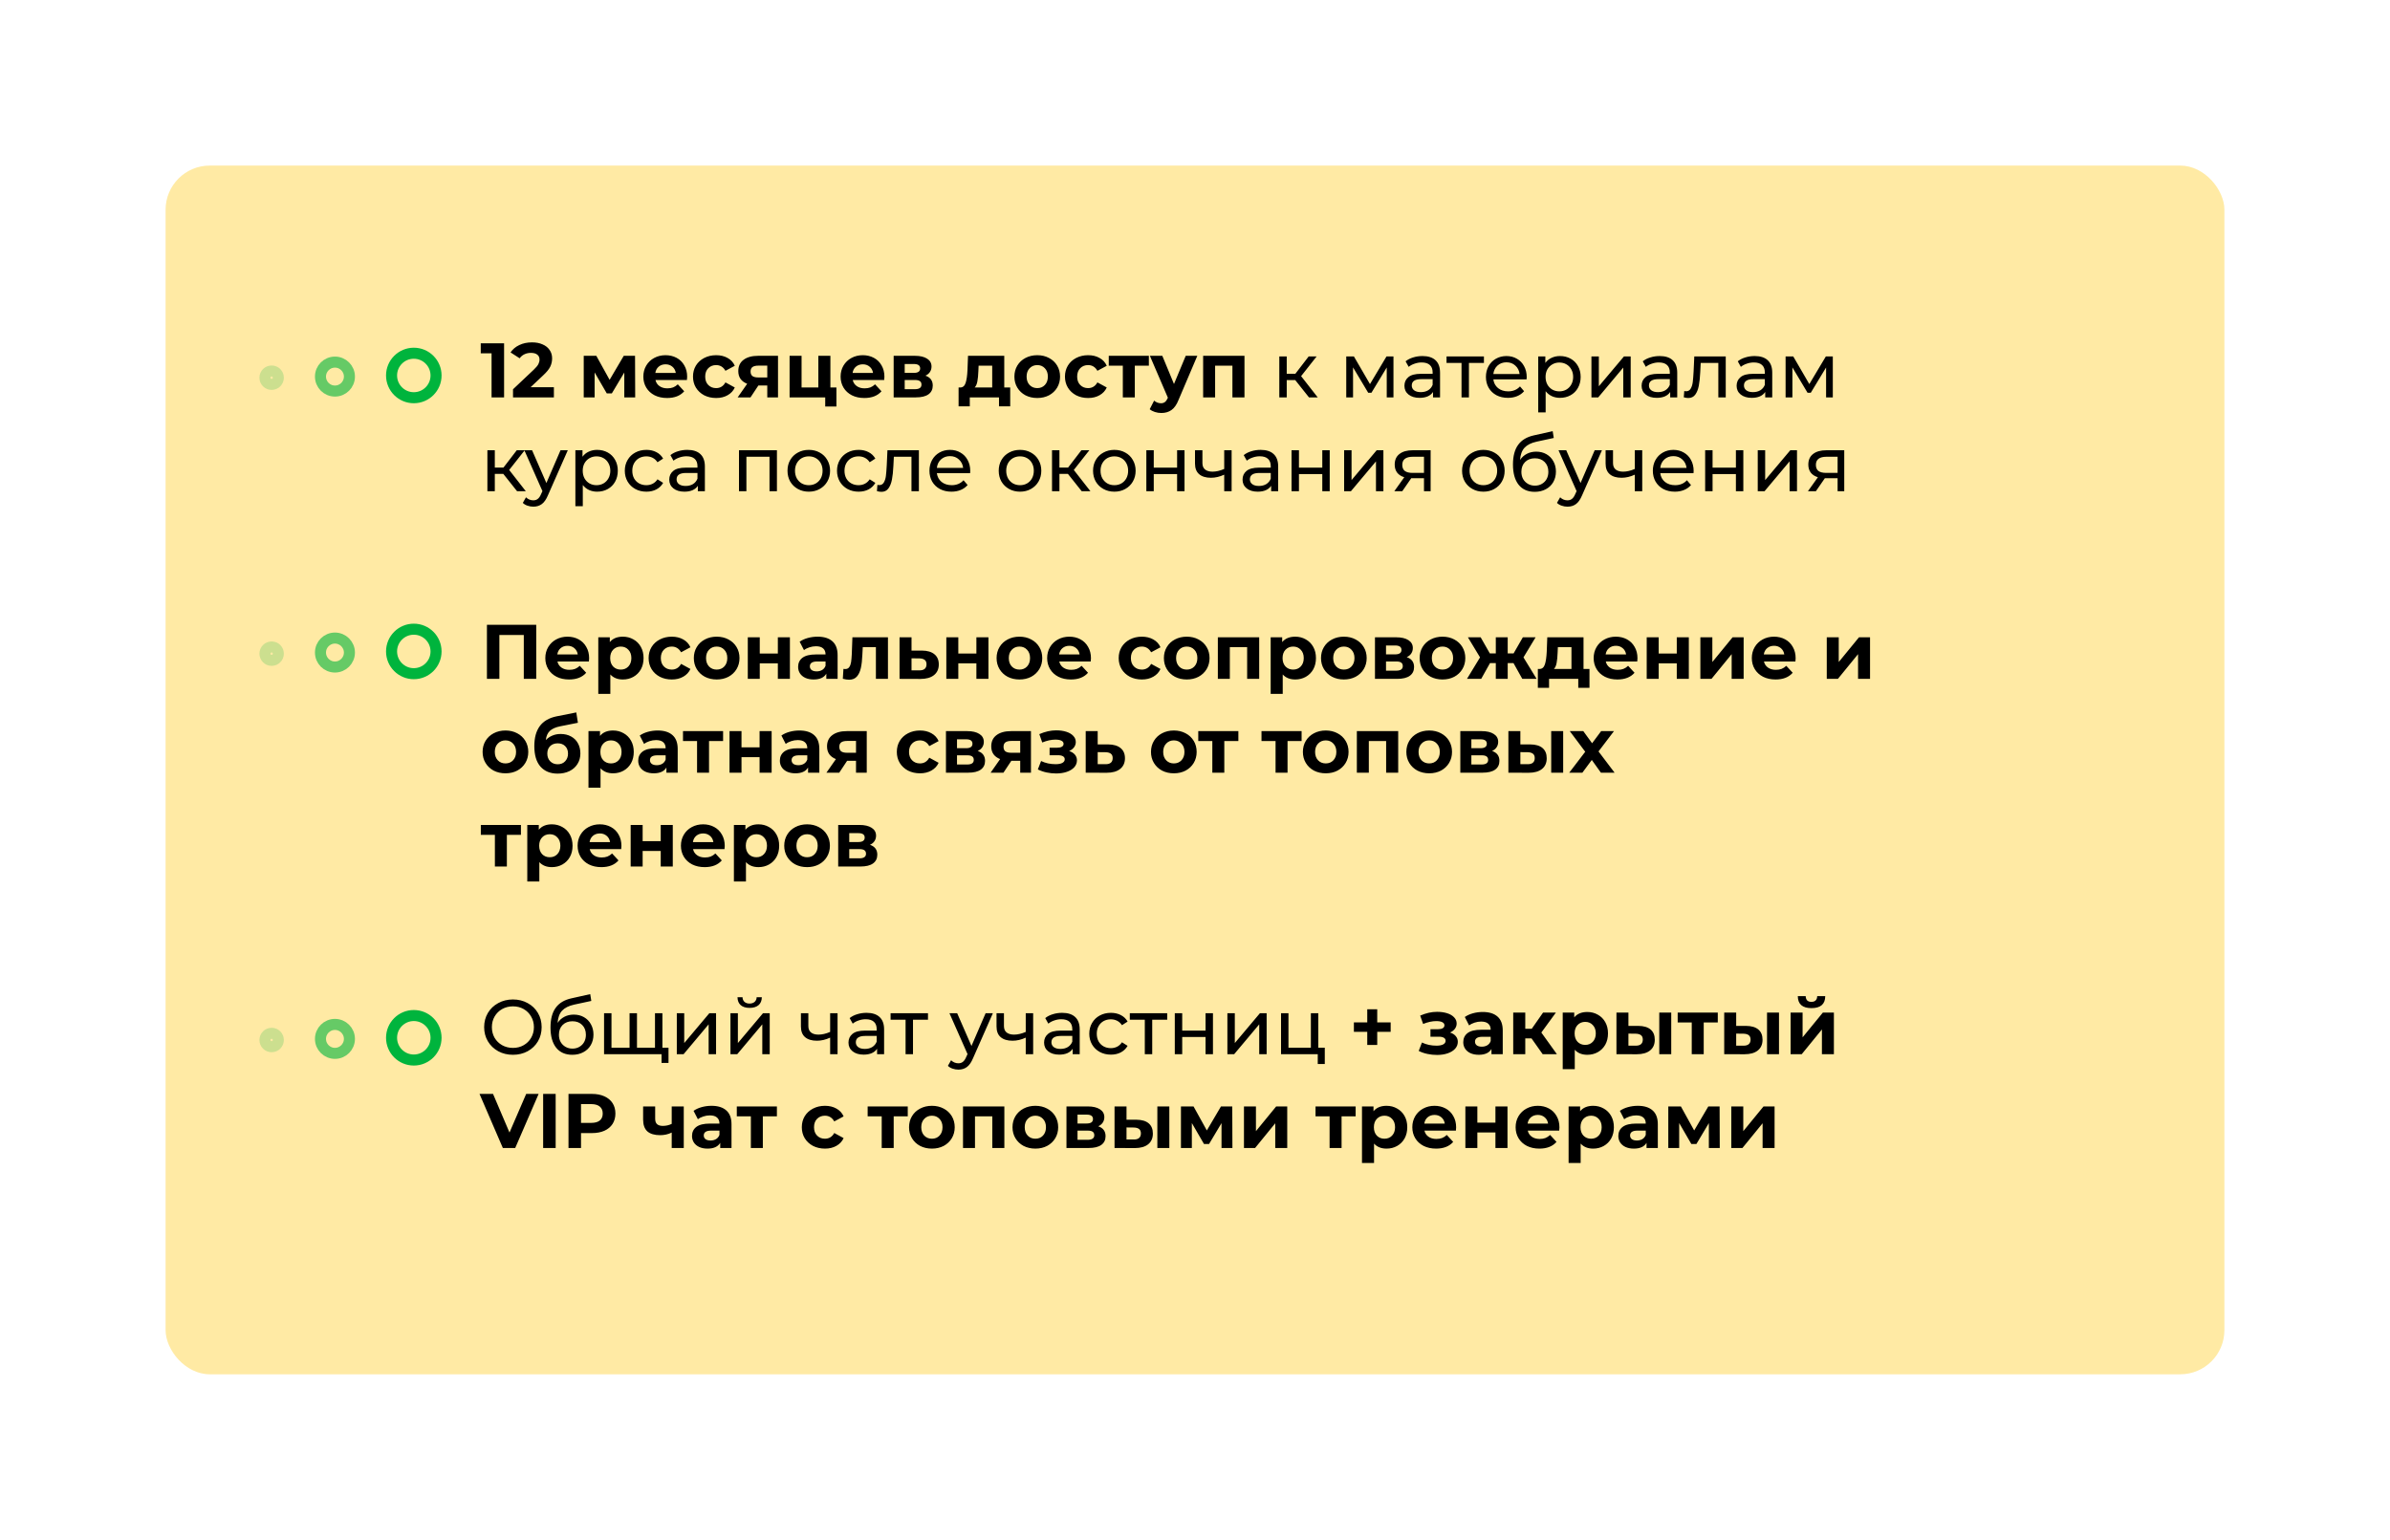
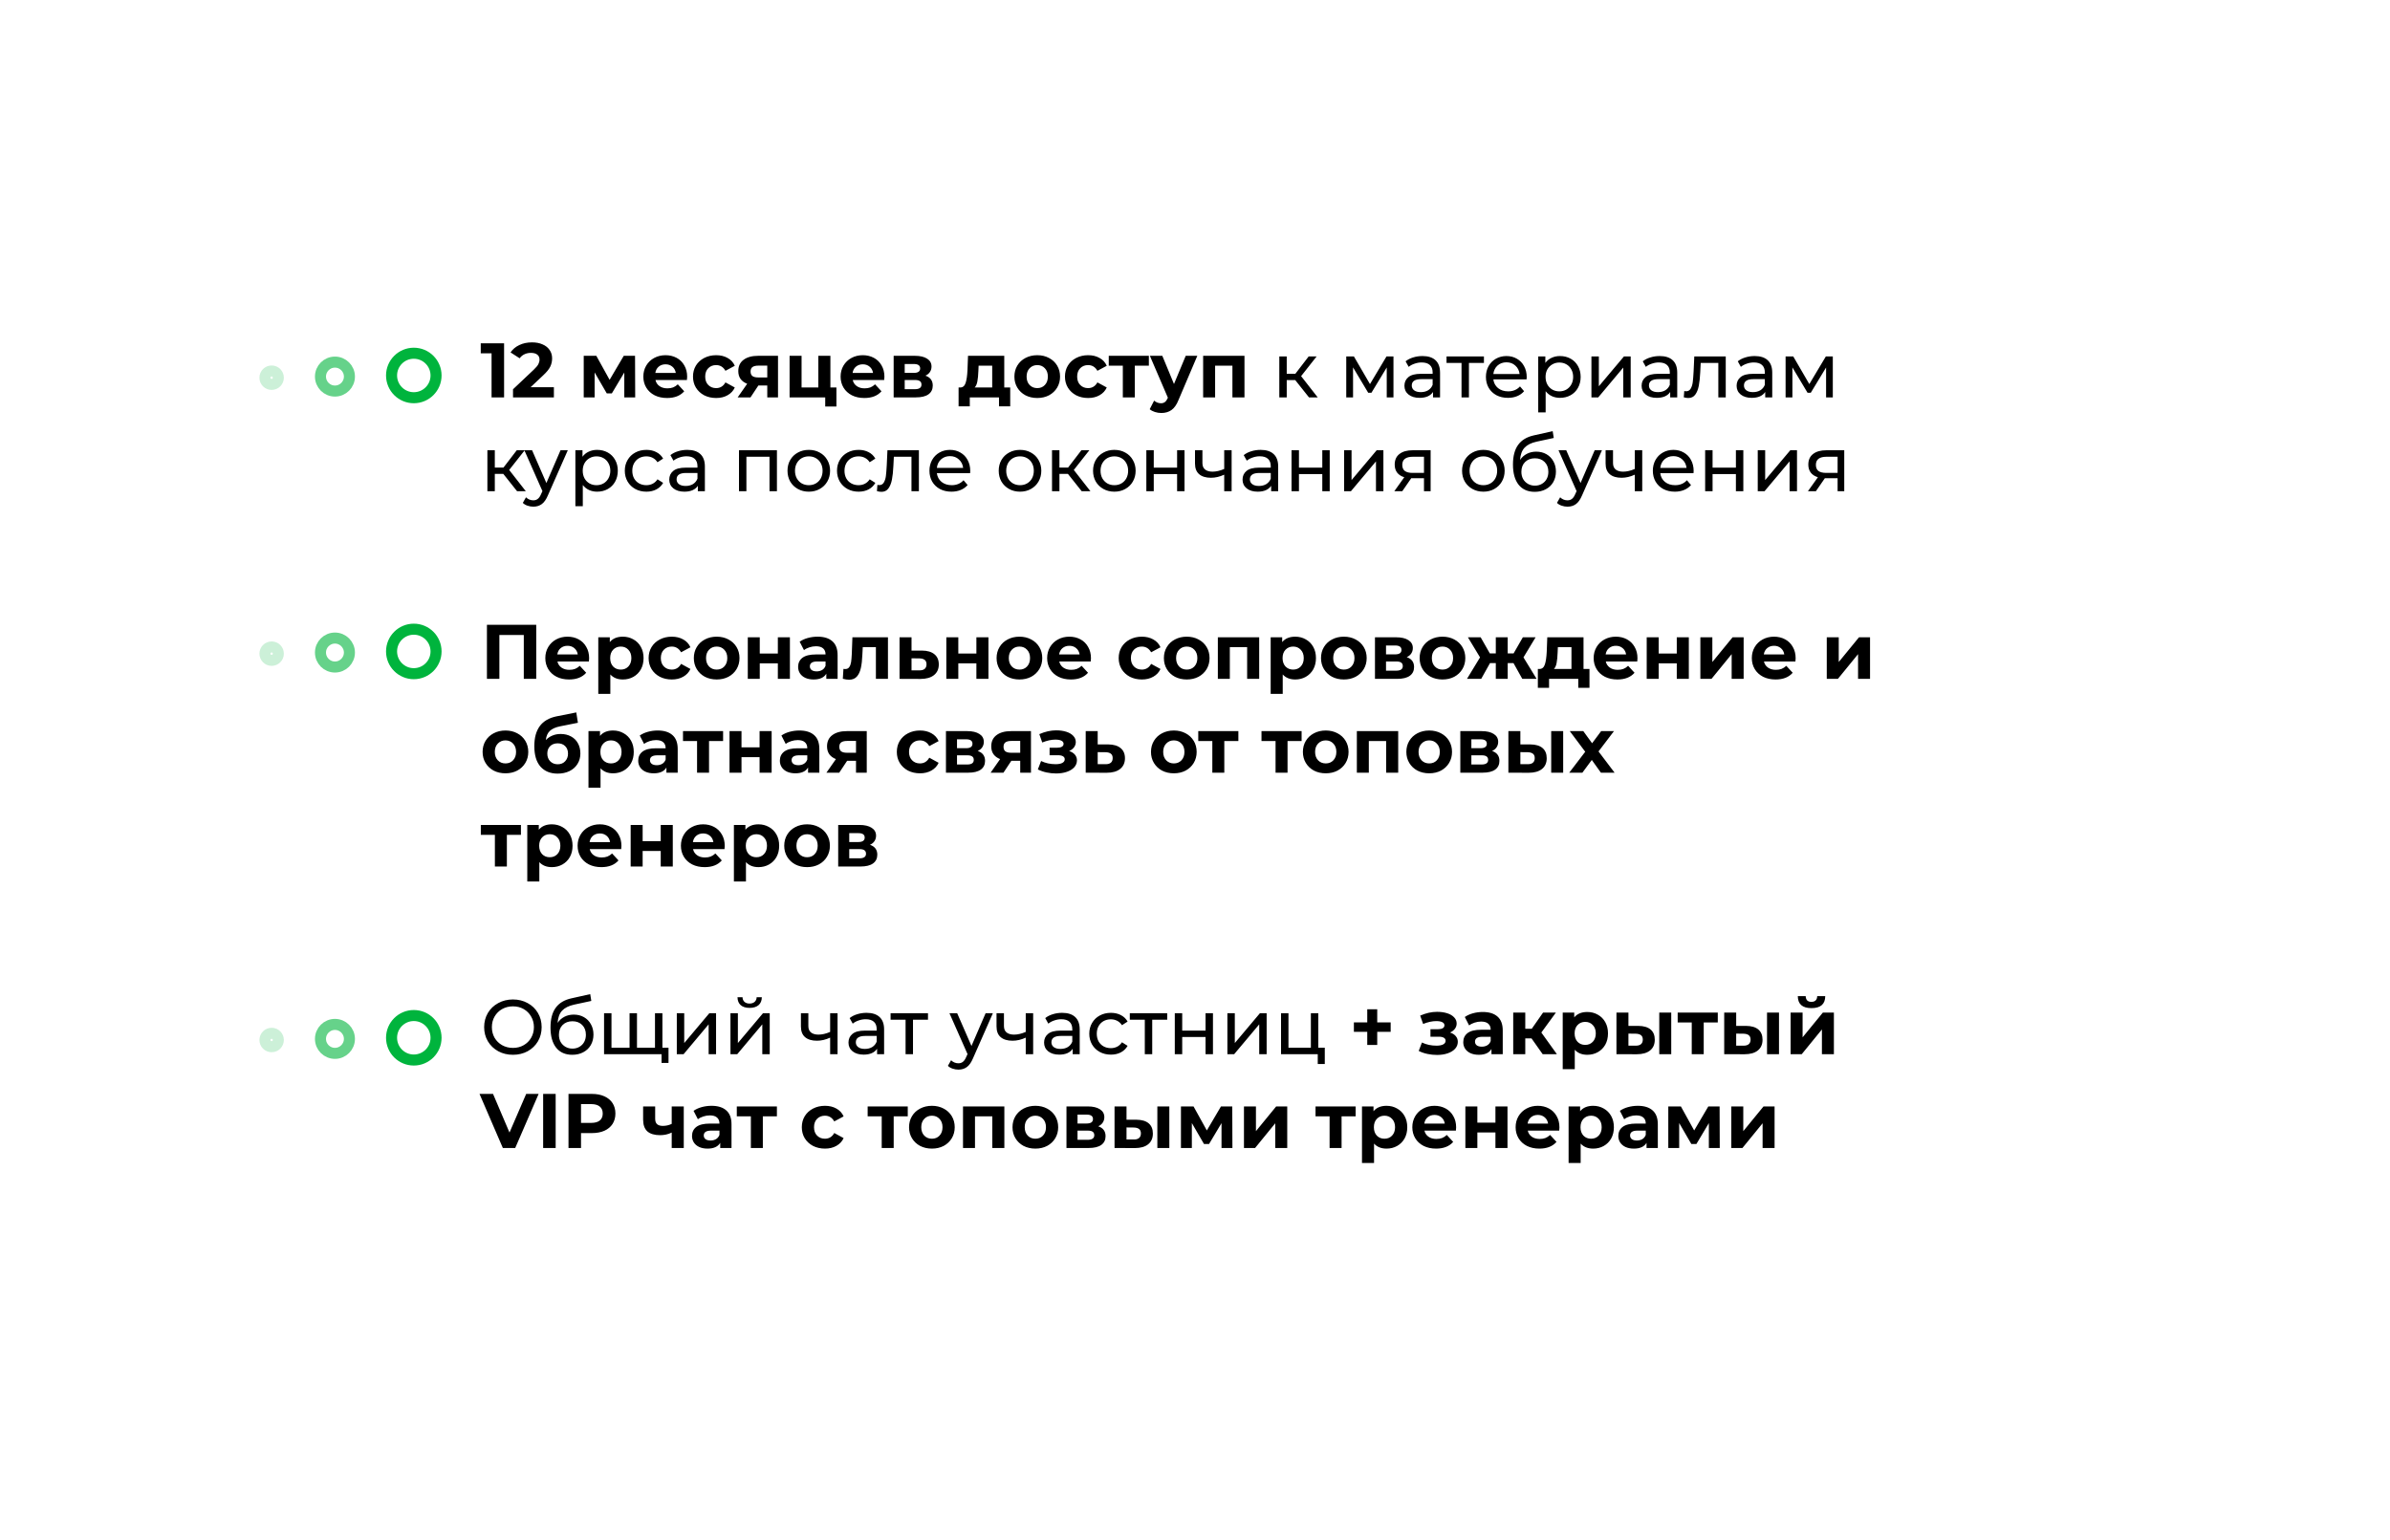
<svg xmlns="http://www.w3.org/2000/svg" width="433" height="279" viewBox="0 0 433 279" fill="none">
  <g filter="url(#filter0_d_148_10)">
-     <rect x="30" y="30" width="373" height="219" rx="8" fill="#FFEAA4" />
-   </g>
+     </g>
  <path d="M91.326 62.2V72H89.058V64.02H87.098V62.2H91.326ZM100.35 70.152V72H92.944V70.53L96.724 66.96C97.126 66.577 97.396 66.251 97.536 65.98C97.676 65.7 97.746 65.425 97.746 65.154C97.746 64.762 97.611 64.463 97.34 64.258C97.079 64.043 96.692 63.936 96.178 63.936C95.749 63.936 95.362 64.02 95.016 64.188C94.671 64.347 94.382 64.589 94.148 64.916L92.496 63.852C92.879 63.283 93.406 62.839 94.078 62.522C94.75 62.195 95.52 62.032 96.388 62.032C97.116 62.032 97.751 62.153 98.292 62.396C98.843 62.629 99.268 62.965 99.566 63.404C99.874 63.833 100.028 64.342 100.028 64.93C100.028 65.462 99.916 65.961 99.692 66.428C99.468 66.895 99.034 67.427 98.39 68.024L96.136 70.152H100.35ZM113.105 72V67.492L110.851 71.272H109.927L107.729 67.478V72H105.755V64.468H108.037L110.445 68.822L113.007 64.468H115.051L115.079 72H113.105ZM124.493 68.262C124.493 68.29 124.479 68.486 124.451 68.85H118.753C118.856 69.317 119.098 69.685 119.481 69.956C119.864 70.227 120.34 70.362 120.909 70.362C121.301 70.362 121.646 70.306 121.945 70.194C122.253 70.073 122.538 69.886 122.799 69.634L123.961 70.894C123.252 71.706 122.216 72.112 120.853 72.112C120.004 72.112 119.252 71.949 118.599 71.622C117.946 71.286 117.442 70.824 117.087 70.236C116.732 69.648 116.555 68.981 116.555 68.234C116.555 67.497 116.728 66.834 117.073 66.246C117.428 65.649 117.908 65.187 118.515 64.86C119.131 64.524 119.817 64.356 120.573 64.356C121.31 64.356 121.978 64.515 122.575 64.832C123.172 65.149 123.639 65.607 123.975 66.204C124.32 66.792 124.493 67.478 124.493 68.262ZM120.587 66.008C120.092 66.008 119.677 66.148 119.341 66.428C119.005 66.708 118.8 67.091 118.725 67.576H122.435C122.36 67.1 122.155 66.722 121.819 66.442C121.483 66.153 121.072 66.008 120.587 66.008ZM129.751 72.112C128.949 72.112 128.225 71.949 127.581 71.622C126.947 71.286 126.447 70.824 126.083 70.236C125.729 69.648 125.551 68.981 125.551 68.234C125.551 67.487 125.729 66.82 126.083 66.232C126.447 65.644 126.947 65.187 127.581 64.86C128.225 64.524 128.949 64.356 129.751 64.356C130.545 64.356 131.235 64.524 131.823 64.86C132.421 65.187 132.855 65.658 133.125 66.274L131.431 67.184C131.039 66.493 130.475 66.148 129.737 66.148C129.168 66.148 128.697 66.335 128.323 66.708C127.95 67.081 127.763 67.59 127.763 68.234C127.763 68.878 127.95 69.387 128.323 69.76C128.697 70.133 129.168 70.32 129.737 70.32C130.484 70.32 131.049 69.975 131.431 69.284L133.125 70.208C132.855 70.805 132.421 71.272 131.823 71.608C131.235 71.944 130.545 72.112 129.751 72.112ZM140.953 64.468V72H139.007V69.844H137.397L135.969 72H133.645L135.367 69.536C134.844 69.331 134.443 69.037 134.163 68.654C133.892 68.262 133.757 67.791 133.757 67.24C133.757 66.353 134.074 65.672 134.709 65.196C135.353 64.711 136.235 64.468 137.355 64.468H140.953ZM137.397 66.246C136.93 66.246 136.576 66.33 136.333 66.498C136.1 66.666 135.983 66.937 135.983 67.31C135.983 67.683 136.095 67.959 136.319 68.136C136.552 68.304 136.902 68.388 137.369 68.388H139.007V66.246H137.397ZM151.536 70.208V73.652H149.506V72H143.052V64.468H145.222V70.208H148.26V64.468H150.444V70.208H151.536ZM160.231 68.262C160.231 68.29 160.217 68.486 160.189 68.85H154.491C154.594 69.317 154.837 69.685 155.219 69.956C155.602 70.227 156.078 70.362 156.647 70.362C157.039 70.362 157.385 70.306 157.683 70.194C157.991 70.073 158.276 69.886 158.537 69.634L159.699 70.894C158.99 71.706 157.954 72.112 156.591 72.112C155.742 72.112 154.991 71.949 154.337 71.622C153.684 71.286 153.18 70.824 152.825 70.236C152.471 69.648 152.293 68.981 152.293 68.234C152.293 67.497 152.466 66.834 152.811 66.246C153.166 65.649 153.647 65.187 154.253 64.86C154.869 64.524 155.555 64.356 156.311 64.356C157.049 64.356 157.716 64.515 158.313 64.832C158.911 65.149 159.377 65.607 159.713 66.204C160.059 66.792 160.231 67.478 160.231 68.262ZM156.325 66.008C155.831 66.008 155.415 66.148 155.079 66.428C154.743 66.708 154.538 67.091 154.463 67.576H158.173C158.099 67.1 157.893 66.722 157.557 66.442C157.221 66.153 156.811 66.008 156.325 66.008ZM167.659 68.066C168.546 68.365 168.989 68.962 168.989 69.858C168.989 70.539 168.733 71.067 168.219 71.44C167.706 71.813 166.941 72 165.923 72H161.905V64.468H165.755C166.698 64.468 167.435 64.641 167.967 64.986C168.499 65.322 168.765 65.798 168.765 66.414C168.765 66.787 168.667 67.119 168.471 67.408C168.285 67.688 168.014 67.907 167.659 68.066ZM163.907 67.562H165.559C166.325 67.562 166.707 67.291 166.707 66.75C166.707 66.218 166.325 65.952 165.559 65.952H163.907V67.562ZM165.741 70.516C166.544 70.516 166.945 70.241 166.945 69.69C166.945 69.401 166.852 69.191 166.665 69.06C166.479 68.92 166.185 68.85 165.783 68.85H163.907V70.516H165.741ZM183.021 70.208V73.624H180.991V72H175.699V73.624H173.669V70.208H173.977C174.444 70.199 174.766 69.923 174.943 69.382C175.121 68.841 175.233 68.071 175.279 67.072L175.377 64.468H181.943V70.208H183.021ZM177.253 67.226C177.225 67.991 177.165 68.617 177.071 69.102C176.987 69.587 176.824 69.956 176.581 70.208H179.759V66.26H177.295L177.253 67.226ZM187.924 72.112C187.13 72.112 186.416 71.949 185.782 71.622C185.156 71.286 184.666 70.824 184.312 70.236C183.957 69.648 183.78 68.981 183.78 68.234C183.78 67.487 183.957 66.82 184.312 66.232C184.666 65.644 185.156 65.187 185.782 64.86C186.416 64.524 187.13 64.356 187.924 64.356C188.717 64.356 189.426 64.524 190.052 64.86C190.677 65.187 191.167 65.644 191.522 66.232C191.876 66.82 192.054 67.487 192.054 68.234C192.054 68.981 191.876 69.648 191.522 70.236C191.167 70.824 190.677 71.286 190.052 71.622C189.426 71.949 188.717 72.112 187.924 72.112ZM187.924 70.32C188.484 70.32 188.941 70.133 189.296 69.76C189.66 69.377 189.842 68.869 189.842 68.234C189.842 67.599 189.66 67.095 189.296 66.722C188.941 66.339 188.484 66.148 187.924 66.148C187.364 66.148 186.902 66.339 186.538 66.722C186.174 67.095 185.992 67.599 185.992 68.234C185.992 68.869 186.174 69.377 186.538 69.76C186.902 70.133 187.364 70.32 187.924 70.32ZM197.14 72.112C196.337 72.112 195.614 71.949 194.97 71.622C194.335 71.286 193.836 70.824 193.472 70.236C193.117 69.648 192.94 68.981 192.94 68.234C192.94 67.487 193.117 66.82 193.472 66.232C193.836 65.644 194.335 65.187 194.97 64.86C195.614 64.524 196.337 64.356 197.14 64.356C197.933 64.356 198.624 64.524 199.212 64.86C199.809 65.187 200.243 65.658 200.514 66.274L198.82 67.184C198.428 66.493 197.863 66.148 197.126 66.148C196.557 66.148 196.085 66.335 195.712 66.708C195.339 67.081 195.152 67.59 195.152 68.234C195.152 68.878 195.339 69.387 195.712 69.76C196.085 70.133 196.557 70.32 197.126 70.32C197.873 70.32 198.437 69.975 198.82 69.284L200.514 70.208C200.243 70.805 199.809 71.272 199.212 71.608C198.624 71.944 197.933 72.112 197.14 72.112ZM208.142 66.26H205.594V72H203.424V66.26H200.876V64.468H208.142V66.26ZM216.92 64.468L213.518 72.462C213.173 73.33 212.744 73.941 212.23 74.296C211.726 74.651 211.115 74.828 210.396 74.828C210.004 74.828 209.617 74.767 209.234 74.646C208.852 74.525 208.539 74.357 208.296 74.142L209.094 72.588C209.262 72.737 209.454 72.854 209.668 72.938C209.892 73.022 210.112 73.064 210.326 73.064C210.625 73.064 210.868 72.989 211.054 72.84C211.241 72.7 211.409 72.462 211.558 72.126L211.586 72.056L208.324 64.468H210.578L212.692 69.578L214.82 64.468H216.92ZM225.464 64.468V72H223.28V66.26H220.144V72H217.974V64.468H225.464ZM234.659 68.864H233.119V72H231.775V64.58H233.119V67.716H234.687L237.095 64.58H238.537L235.723 68.15L238.733 72H237.151L234.659 68.864ZM252.456 64.58V72H251.238V66.582L248.466 71.16H247.878L245.134 66.568V72H243.902V64.58H245.288L248.2 69.592L251.196 64.58H252.456ZM257.718 64.51C258.744 64.51 259.528 64.762 260.07 65.266C260.62 65.77 260.896 66.521 260.896 67.52V72H259.622V71.02C259.398 71.365 259.076 71.631 258.656 71.818C258.245 71.995 257.755 72.084 257.186 72.084C256.355 72.084 255.688 71.883 255.184 71.482C254.689 71.081 254.442 70.553 254.442 69.9C254.442 69.247 254.68 68.724 255.156 68.332C255.632 67.931 256.388 67.73 257.424 67.73H259.552V67.464C259.552 66.885 259.384 66.442 259.048 66.134C258.712 65.826 258.217 65.672 257.564 65.672C257.125 65.672 256.696 65.747 256.276 65.896C255.856 66.036 255.501 66.227 255.212 66.47L254.652 65.462C255.034 65.154 255.492 64.921 256.024 64.762C256.556 64.594 257.12 64.51 257.718 64.51ZM257.41 71.048C257.923 71.048 258.366 70.936 258.74 70.712C259.113 70.479 259.384 70.152 259.552 69.732V68.696H257.48C256.341 68.696 255.772 69.079 255.772 69.844C255.772 70.217 255.916 70.511 256.206 70.726C256.495 70.941 256.896 71.048 257.41 71.048ZM268.846 65.756H266.13V72H264.786V65.756H262.07V64.58H268.846V65.756ZM276.598 68.332C276.598 68.435 276.589 68.57 276.57 68.738H270.55C270.634 69.391 270.919 69.919 271.404 70.32C271.899 70.712 272.51 70.908 273.238 70.908C274.125 70.908 274.839 70.609 275.38 70.012L276.122 70.88C275.786 71.272 275.366 71.571 274.862 71.776C274.367 71.981 273.812 72.084 273.196 72.084C272.412 72.084 271.717 71.925 271.11 71.608C270.503 71.281 270.032 70.829 269.696 70.25C269.369 69.671 269.206 69.018 269.206 68.29C269.206 67.571 269.365 66.923 269.682 66.344C270.009 65.765 270.452 65.317 271.012 65C271.581 64.673 272.221 64.51 272.93 64.51C273.639 64.51 274.269 64.673 274.82 65C275.38 65.317 275.814 65.765 276.122 66.344C276.439 66.923 276.598 67.585 276.598 68.332ZM272.93 65.644C272.286 65.644 271.745 65.84 271.306 66.232C270.877 66.624 270.625 67.137 270.55 67.772H275.31C275.235 67.147 274.979 66.638 274.54 66.246C274.111 65.845 273.574 65.644 272.93 65.644ZM282.617 64.51C283.336 64.51 283.98 64.669 284.549 64.986C285.118 65.303 285.562 65.747 285.879 66.316C286.206 66.885 286.369 67.543 286.369 68.29C286.369 69.037 286.206 69.699 285.879 70.278C285.562 70.847 285.118 71.291 284.549 71.608C283.98 71.925 283.336 72.084 282.617 72.084C282.085 72.084 281.595 71.981 281.147 71.776C280.708 71.571 280.335 71.272 280.027 70.88V74.716H278.683V64.58H279.971V65.756C280.27 65.345 280.648 65.037 281.105 64.832C281.562 64.617 282.066 64.51 282.617 64.51ZM282.505 70.908C282.981 70.908 283.406 70.801 283.779 70.586C284.162 70.362 284.46 70.054 284.675 69.662C284.899 69.261 285.011 68.803 285.011 68.29C285.011 67.777 284.899 67.324 284.675 66.932C284.46 66.531 284.162 66.223 283.779 66.008C283.406 65.793 282.981 65.686 282.505 65.686C282.038 65.686 281.614 65.798 281.231 66.022C280.858 66.237 280.559 66.54 280.335 66.932C280.12 67.324 280.013 67.777 280.013 68.29C280.013 68.803 280.12 69.261 280.335 69.662C280.55 70.054 280.848 70.362 281.231 70.586C281.614 70.801 282.038 70.908 282.505 70.908ZM288.322 64.58H289.666V69.984L294.216 64.58H295.434V72H294.09V66.596L289.554 72H288.322V64.58ZM300.688 64.51C301.715 64.51 302.499 64.762 303.04 65.266C303.591 65.77 303.866 66.521 303.866 67.52V72H302.592V71.02C302.368 71.365 302.046 71.631 301.626 71.818C301.216 71.995 300.726 72.084 300.156 72.084C299.326 72.084 298.658 71.883 298.154 71.482C297.66 71.081 297.412 70.553 297.412 69.9C297.412 69.247 297.65 68.724 298.126 68.332C298.602 67.931 299.358 67.73 300.394 67.73H302.522V67.464C302.522 66.885 302.354 66.442 302.018 66.134C301.682 65.826 301.188 65.672 300.534 65.672C300.096 65.672 299.666 65.747 299.246 65.896C298.826 66.036 298.472 66.227 298.182 66.47L297.622 65.462C298.005 65.154 298.462 64.921 298.994 64.762C299.526 64.594 300.091 64.51 300.688 64.51ZM300.38 71.048C300.894 71.048 301.337 70.936 301.71 70.712C302.084 70.479 302.354 70.152 302.522 69.732V68.696H300.45C299.312 68.696 298.742 69.079 298.742 69.844C298.742 70.217 298.887 70.511 299.176 70.726C299.466 70.941 299.867 71.048 300.38 71.048ZM312.656 64.58V72H311.312V65.756H308.12L308.036 67.408C307.99 68.407 307.901 69.242 307.77 69.914C307.64 70.577 307.425 71.109 307.126 71.51C306.828 71.911 306.412 72.112 305.88 72.112C305.638 72.112 305.362 72.07 305.054 71.986L305.138 70.852C305.26 70.88 305.372 70.894 305.474 70.894C305.848 70.894 306.128 70.731 306.314 70.404C306.501 70.077 306.622 69.69 306.678 69.242C306.734 68.794 306.786 68.155 306.832 67.324L306.958 64.58H312.656ZM317.901 64.51C318.928 64.51 319.712 64.762 320.253 65.266C320.804 65.77 321.079 66.521 321.079 67.52V72H319.805V71.02C319.581 71.365 319.259 71.631 318.839 71.818C318.428 71.995 317.938 72.084 317.369 72.084C316.538 72.084 315.871 71.883 315.367 71.482C314.872 71.081 314.625 70.553 314.625 69.9C314.625 69.247 314.863 68.724 315.339 68.332C315.815 67.931 316.571 67.73 317.607 67.73H319.735V67.464C319.735 66.885 319.567 66.442 319.231 66.134C318.895 65.826 318.4 65.672 317.747 65.672C317.308 65.672 316.879 65.747 316.459 65.896C316.039 66.036 315.684 66.227 315.395 66.47L314.835 65.462C315.218 65.154 315.675 64.921 316.207 64.762C316.739 64.594 317.304 64.51 317.901 64.51ZM317.593 71.048C318.106 71.048 318.55 70.936 318.923 70.712C319.296 70.479 319.567 70.152 319.735 69.732V68.696H317.663C316.524 68.696 315.955 69.079 315.955 69.844C315.955 70.217 316.1 70.511 316.389 70.726C316.678 70.941 317.08 71.048 317.593 71.048ZM332.053 64.58V72H330.835V66.582L328.063 71.16H327.475L324.731 66.568V72H323.499V64.58H324.885L327.797 69.592L330.793 64.58H332.053ZM91.186 85.864H89.646V89H88.302V81.58H89.646V84.716H91.214L93.622 81.58H95.064L92.25 85.15L95.26 89H93.678L91.186 85.864ZM102.867 81.58L99.269 89.742C98.952 90.498 98.579 91.03 98.149 91.338C97.729 91.646 97.221 91.8 96.623 91.8C96.259 91.8 95.905 91.739 95.559 91.618C95.223 91.506 94.943 91.338 94.719 91.114L95.293 90.106C95.676 90.47 96.119 90.652 96.623 90.652C96.95 90.652 97.221 90.563 97.435 90.386C97.659 90.218 97.86 89.924 98.037 89.504L98.275 88.986L94.999 81.58H96.399L98.989 87.516L101.551 81.58H102.867ZM108.177 81.51C108.896 81.51 109.54 81.669 110.109 81.986C110.679 82.303 111.122 82.747 111.439 83.316C111.766 83.885 111.929 84.543 111.929 85.29C111.929 86.037 111.766 86.699 111.439 87.278C111.122 87.847 110.679 88.291 110.109 88.608C109.54 88.925 108.896 89.084 108.177 89.084C107.645 89.084 107.155 88.981 106.707 88.776C106.269 88.571 105.895 88.272 105.587 87.88V91.716H104.243V81.58H105.531V82.756C105.83 82.345 106.208 82.037 106.665 81.832C107.123 81.617 107.627 81.51 108.177 81.51ZM108.065 87.908C108.541 87.908 108.966 87.801 109.339 87.586C109.722 87.362 110.021 87.054 110.235 86.662C110.459 86.261 110.571 85.803 110.571 85.29C110.571 84.777 110.459 84.324 110.235 83.932C110.021 83.531 109.722 83.223 109.339 83.008C108.966 82.793 108.541 82.686 108.065 82.686C107.599 82.686 107.174 82.798 106.791 83.022C106.418 83.237 106.119 83.54 105.895 83.932C105.681 84.324 105.573 84.777 105.573 85.29C105.573 85.803 105.681 86.261 105.895 86.662C106.11 87.054 106.409 87.362 106.791 87.586C107.174 87.801 107.599 87.908 108.065 87.908ZM117.116 89.084C116.36 89.084 115.683 88.921 115.086 88.594C114.498 88.267 114.036 87.819 113.7 87.25C113.364 86.671 113.196 86.018 113.196 85.29C113.196 84.562 113.364 83.913 113.7 83.344C114.036 82.765 114.498 82.317 115.086 82C115.683 81.673 116.36 81.51 117.116 81.51C117.788 81.51 118.385 81.645 118.908 81.916C119.44 82.187 119.851 82.579 120.14 83.092L119.118 83.75C118.885 83.395 118.595 83.129 118.25 82.952C117.905 82.775 117.522 82.686 117.102 82.686C116.617 82.686 116.178 82.793 115.786 83.008C115.403 83.223 115.1 83.531 114.876 83.932C114.661 84.324 114.554 84.777 114.554 85.29C114.554 85.813 114.661 86.275 114.876 86.676C115.1 87.068 115.403 87.371 115.786 87.586C116.178 87.801 116.617 87.908 117.102 87.908C117.522 87.908 117.905 87.819 118.25 87.642C118.595 87.465 118.885 87.199 119.118 86.844L120.14 87.488C119.851 88.001 119.44 88.398 118.908 88.678C118.385 88.949 117.788 89.084 117.116 89.084ZM124.526 81.51C125.553 81.51 126.337 81.762 126.878 82.266C127.429 82.77 127.704 83.521 127.704 84.52V89H126.43V88.02C126.206 88.365 125.884 88.631 125.464 88.818C125.053 88.995 124.563 89.084 123.994 89.084C123.163 89.084 122.496 88.883 121.992 88.482C121.497 88.081 121.25 87.553 121.25 86.9C121.25 86.247 121.488 85.724 121.964 85.332C122.44 84.931 123.196 84.73 124.232 84.73H126.36V84.464C126.36 83.885 126.192 83.442 125.856 83.134C125.52 82.826 125.025 82.672 124.372 82.672C123.933 82.672 123.504 82.747 123.084 82.896C122.664 83.036 122.309 83.227 122.02 83.47L121.46 82.462C121.843 82.154 122.3 81.921 122.832 81.762C123.364 81.594 123.929 81.51 124.526 81.51ZM124.218 88.048C124.731 88.048 125.175 87.936 125.548 87.712C125.921 87.479 126.192 87.152 126.36 86.732V85.696H124.288C123.149 85.696 122.58 86.079 122.58 86.844C122.58 87.217 122.725 87.511 123.014 87.726C123.303 87.941 123.705 88.048 124.218 88.048ZM140.758 81.58V89H139.414V82.756H135.228V89H133.884V81.58H140.758ZM146.537 89.084C145.799 89.084 145.137 88.921 144.549 88.594C143.961 88.267 143.499 87.819 143.163 87.25C142.836 86.671 142.673 86.018 142.673 85.29C142.673 84.562 142.836 83.913 143.163 83.344C143.499 82.765 143.961 82.317 144.549 82C145.137 81.673 145.799 81.51 146.537 81.51C147.274 81.51 147.932 81.673 148.511 82C149.099 82.317 149.556 82.765 149.883 83.344C150.219 83.913 150.387 84.562 150.387 85.29C150.387 86.018 150.219 86.671 149.883 87.25C149.556 87.819 149.099 88.267 148.511 88.594C147.932 88.921 147.274 89.084 146.537 89.084ZM146.537 87.908C147.013 87.908 147.437 87.801 147.811 87.586C148.193 87.362 148.492 87.054 148.707 86.662C148.921 86.261 149.029 85.803 149.029 85.29C149.029 84.777 148.921 84.324 148.707 83.932C148.492 83.531 148.193 83.223 147.811 83.008C147.437 82.793 147.013 82.686 146.537 82.686C146.061 82.686 145.631 82.793 145.249 83.008C144.875 83.223 144.577 83.531 144.353 83.932C144.138 84.324 144.031 84.777 144.031 85.29C144.031 85.803 144.138 86.261 144.353 86.662C144.577 87.054 144.875 87.362 145.249 87.586C145.631 87.801 146.061 87.908 146.537 87.908ZM155.561 89.084C154.805 89.084 154.129 88.921 153.531 88.594C152.943 88.267 152.481 87.819 152.145 87.25C151.809 86.671 151.641 86.018 151.641 85.29C151.641 84.562 151.809 83.913 152.145 83.344C152.481 82.765 152.943 82.317 153.531 82C154.129 81.673 154.805 81.51 155.561 81.51C156.233 81.51 156.831 81.645 157.353 81.916C157.885 82.187 158.296 82.579 158.585 83.092L157.563 83.75C157.33 83.395 157.041 83.129 156.695 82.952C156.35 82.775 155.967 82.686 155.547 82.686C155.062 82.686 154.623 82.793 154.231 83.008C153.849 83.223 153.545 83.531 153.321 83.932C153.107 84.324 152.999 84.777 152.999 85.29C152.999 85.813 153.107 86.275 153.321 86.676C153.545 87.068 153.849 87.371 154.231 87.586C154.623 87.801 155.062 87.908 155.547 87.908C155.967 87.908 156.35 87.819 156.695 87.642C157.041 87.465 157.33 87.199 157.563 86.844L158.585 87.488C158.296 88.001 157.885 88.398 157.353 88.678C156.831 88.949 156.233 89.084 155.561 89.084ZM166.477 81.58V89H165.133V82.756H161.941L161.857 84.408C161.81 85.407 161.721 86.242 161.591 86.914C161.46 87.577 161.245 88.109 160.947 88.51C160.648 88.911 160.233 89.112 159.701 89.112C159.458 89.112 159.183 89.07 158.875 88.986L158.959 87.852C159.08 87.88 159.192 87.894 159.295 87.894C159.668 87.894 159.948 87.731 160.135 87.404C160.321 87.077 160.443 86.69 160.499 86.242C160.555 85.794 160.606 85.155 160.653 84.324L160.779 81.58H166.477ZM175.781 85.332C175.781 85.435 175.772 85.57 175.753 85.738H169.733C169.817 86.391 170.102 86.919 170.587 87.32C171.082 87.712 171.693 87.908 172.421 87.908C173.308 87.908 174.022 87.609 174.563 87.012L175.305 87.88C174.969 88.272 174.549 88.571 174.045 88.776C173.551 88.981 172.995 89.084 172.379 89.084C171.595 89.084 170.9 88.925 170.293 88.608C169.687 88.281 169.215 87.829 168.879 87.25C168.553 86.671 168.389 86.018 168.389 85.29C168.389 84.571 168.548 83.923 168.865 83.344C169.192 82.765 169.635 82.317 170.195 82C170.765 81.673 171.404 81.51 172.113 81.51C172.823 81.51 173.453 81.673 174.003 82C174.563 82.317 174.997 82.765 175.305 83.344C175.623 83.923 175.781 84.585 175.781 85.332ZM172.113 82.644C171.469 82.644 170.928 82.84 170.489 83.232C170.06 83.624 169.808 84.137 169.733 84.772H174.493C174.419 84.147 174.162 83.638 173.723 83.246C173.294 82.845 172.757 82.644 172.113 82.644ZM184.804 89.084C184.067 89.084 183.404 88.921 182.816 88.594C182.228 88.267 181.766 87.819 181.43 87.25C181.104 86.671 180.94 86.018 180.94 85.29C180.94 84.562 181.104 83.913 181.43 83.344C181.766 82.765 182.228 82.317 182.816 82C183.404 81.673 184.067 81.51 184.804 81.51C185.542 81.51 186.2 81.673 186.778 82C187.366 82.317 187.824 82.765 188.15 83.344C188.486 83.913 188.654 84.562 188.654 85.29C188.654 86.018 188.486 86.671 188.15 87.25C187.824 87.819 187.366 88.267 186.778 88.594C186.2 88.921 185.542 89.084 184.804 89.084ZM184.804 87.908C185.28 87.908 185.705 87.801 186.078 87.586C186.461 87.362 186.76 87.054 186.974 86.662C187.189 86.261 187.296 85.803 187.296 85.29C187.296 84.777 187.189 84.324 186.974 83.932C186.76 83.531 186.461 83.223 186.078 83.008C185.705 82.793 185.28 82.686 184.804 82.686C184.328 82.686 183.899 82.793 183.516 83.008C183.143 83.223 182.844 83.531 182.62 83.932C182.406 84.324 182.298 84.777 182.298 85.29C182.298 85.803 182.406 86.261 182.62 86.662C182.844 87.054 183.143 87.362 183.516 87.586C183.899 87.801 184.328 87.908 184.804 87.908ZM193.479 85.864H191.939V89H190.595V81.58H191.939V84.716H193.507L195.915 81.58H197.357L194.543 85.15L197.553 89H195.971L193.479 85.864ZM201.894 89.084C201.157 89.084 200.494 88.921 199.906 88.594C199.318 88.267 198.856 87.819 198.52 87.25C198.193 86.671 198.03 86.018 198.03 85.29C198.03 84.562 198.193 83.913 198.52 83.344C198.856 82.765 199.318 82.317 199.906 82C200.494 81.673 201.157 81.51 201.894 81.51C202.631 81.51 203.289 81.673 203.868 82C204.456 82.317 204.913 82.765 205.24 83.344C205.576 83.913 205.744 84.562 205.744 85.29C205.744 86.018 205.576 86.671 205.24 87.25C204.913 87.819 204.456 88.267 203.868 88.594C203.289 88.921 202.631 89.084 201.894 89.084ZM201.894 87.908C202.37 87.908 202.795 87.801 203.168 87.586C203.551 87.362 203.849 87.054 204.064 86.662C204.279 86.261 204.386 85.803 204.386 85.29C204.386 84.777 204.279 84.324 204.064 83.932C203.849 83.531 203.551 83.223 203.168 83.008C202.795 82.793 202.37 82.686 201.894 82.686C201.418 82.686 200.989 82.793 200.606 83.008C200.233 83.223 199.934 83.531 199.71 83.932C199.495 84.324 199.388 84.777 199.388 85.29C199.388 85.803 199.495 86.261 199.71 86.662C199.934 87.054 200.233 87.362 200.606 87.586C200.989 87.801 201.418 87.908 201.894 87.908ZM207.685 81.58H209.029V84.73H213.257V81.58H214.601V89H213.257V85.892H209.029V89H207.685V81.58ZM223.136 81.58V89H221.792V86.004C220.989 86.377 220.191 86.564 219.398 86.564C218.474 86.564 217.76 86.349 217.256 85.92C216.752 85.491 216.5 84.847 216.5 83.988V81.58H217.844V83.904C217.844 84.417 218.003 84.805 218.32 85.066C218.647 85.327 219.099 85.458 219.678 85.458C220.331 85.458 221.036 85.295 221.792 84.968V81.58H223.136ZM228.391 81.51C229.418 81.51 230.202 81.762 230.743 82.266C231.294 82.77 231.569 83.521 231.569 84.52V89H230.295V88.02C230.071 88.365 229.749 88.631 229.329 88.818C228.919 88.995 228.429 89.084 227.859 89.084C227.029 89.084 226.361 88.883 225.857 88.482C225.363 88.081 225.115 87.553 225.115 86.9C225.115 86.247 225.353 85.724 225.829 85.332C226.305 84.931 227.061 84.73 228.097 84.73H230.225V84.464C230.225 83.885 230.057 83.442 229.721 83.134C229.385 82.826 228.891 82.672 228.237 82.672C227.799 82.672 227.369 82.747 226.949 82.896C226.529 83.036 226.175 83.227 225.885 83.47L225.325 82.462C225.708 82.154 226.165 81.921 226.697 81.762C227.229 81.594 227.794 81.51 228.391 81.51ZM228.083 88.048C228.597 88.048 229.04 87.936 229.413 87.712C229.787 87.479 230.057 87.152 230.225 86.732V85.696H228.153C227.015 85.696 226.445 86.079 226.445 86.844C226.445 87.217 226.59 87.511 226.879 87.726C227.169 87.941 227.57 88.048 228.083 88.048ZM233.99 81.58H235.334V84.73H239.562V81.58H240.906V89H239.562V85.892H235.334V89H233.99V81.58ZM243.519 81.58H244.863V86.984L249.413 81.58H250.631V89H249.287V83.596L244.751 89H243.519V81.58ZM259.19 81.58V89H257.986V86.648H255.83H255.676L254.052 89H252.61L254.416 86.466C253.856 86.298 253.426 86.023 253.128 85.64C252.829 85.248 252.68 84.763 252.68 84.184C252.68 83.335 252.969 82.691 253.548 82.252C254.126 81.804 254.924 81.58 255.942 81.58H259.19ZM254.052 84.226C254.052 84.721 254.206 85.089 254.514 85.332C254.831 85.565 255.302 85.682 255.928 85.682H257.986V82.756H255.984C254.696 82.756 254.052 83.246 254.052 84.226ZM268.75 89.084C268.012 89.084 267.35 88.921 266.762 88.594C266.174 88.267 265.712 87.819 265.376 87.25C265.049 86.671 264.886 86.018 264.886 85.29C264.886 84.562 265.049 83.913 265.376 83.344C265.712 82.765 266.174 82.317 266.762 82C267.35 81.673 268.012 81.51 268.75 81.51C269.487 81.51 270.145 81.673 270.724 82C271.312 82.317 271.769 82.765 272.096 83.344C272.432 83.913 272.6 84.562 272.6 85.29C272.6 86.018 272.432 86.671 272.096 87.25C271.769 87.819 271.312 88.267 270.724 88.594C270.145 88.921 269.487 89.084 268.75 89.084ZM268.75 87.908C269.226 87.908 269.65 87.801 270.024 87.586C270.406 87.362 270.705 87.054 270.92 86.662C271.134 86.261 271.242 85.803 271.242 85.29C271.242 84.777 271.134 84.324 270.92 83.932C270.705 83.531 270.406 83.223 270.024 83.008C269.65 82.793 269.226 82.686 268.75 82.686C268.274 82.686 267.844 82.793 267.462 83.008C267.088 83.223 266.79 83.531 266.566 83.932C266.351 84.324 266.244 84.777 266.244 85.29C266.244 85.803 266.351 86.261 266.566 86.662C266.79 87.054 267.088 87.362 267.462 87.586C267.844 87.801 268.274 87.908 268.75 87.908ZM278.32 81.832C279.011 81.832 279.627 81.986 280.168 82.294C280.71 82.602 281.13 83.031 281.428 83.582C281.736 84.123 281.89 84.744 281.89 85.444C281.89 86.163 281.727 86.802 281.4 87.362C281.083 87.913 280.63 88.342 280.042 88.65C279.464 88.958 278.801 89.112 278.054 89.112C276.794 89.112 275.819 88.683 275.128 87.824C274.447 86.956 274.106 85.738 274.106 84.17C274.106 82.649 274.419 81.459 275.044 80.6C275.67 79.732 276.626 79.158 277.914 78.878L281.302 78.122L281.498 79.354L278.376 80.026C277.406 80.241 276.682 80.605 276.206 81.118C275.73 81.631 275.46 82.369 275.394 83.33C275.712 82.854 276.122 82.485 276.626 82.224C277.13 81.963 277.695 81.832 278.32 81.832ZM278.082 87.992C278.558 87.992 278.978 87.885 279.342 87.67C279.716 87.455 280.005 87.161 280.21 86.788C280.416 86.405 280.518 85.971 280.518 85.486C280.518 84.749 280.294 84.156 279.846 83.708C279.398 83.26 278.81 83.036 278.082 83.036C277.354 83.036 276.762 83.26 276.304 83.708C275.856 84.156 275.632 84.749 275.632 85.486C275.632 85.971 275.735 86.405 275.94 86.788C276.155 87.161 276.449 87.455 276.822 87.67C277.196 87.885 277.616 87.992 278.082 87.992ZM290.227 81.58L286.629 89.742C286.311 90.498 285.938 91.03 285.509 91.338C285.089 91.646 284.58 91.8 283.983 91.8C283.619 91.8 283.264 91.739 282.919 91.618C282.583 91.506 282.303 91.338 282.079 91.114L282.653 90.106C283.035 90.47 283.479 90.652 283.983 90.652C284.309 90.652 284.58 90.563 284.795 90.386C285.019 90.218 285.219 89.924 285.397 89.504L285.635 88.986L282.359 81.58H283.759L286.349 87.516L288.911 81.58H290.227ZM297.525 81.58V89H296.181V86.004C295.378 86.377 294.58 86.564 293.787 86.564C292.863 86.564 292.149 86.349 291.645 85.92C291.141 85.491 290.889 84.847 290.889 83.988V81.58H292.233V83.904C292.233 84.417 292.391 84.805 292.709 85.066C293.035 85.327 293.488 85.458 294.067 85.458C294.72 85.458 295.425 85.295 296.181 84.968V81.58H297.525ZM306.84 85.332C306.84 85.435 306.831 85.57 306.812 85.738H300.792C300.876 86.391 301.161 86.919 301.646 87.32C302.141 87.712 302.752 87.908 303.48 87.908C304.367 87.908 305.081 87.609 305.622 87.012L306.364 87.88C306.028 88.272 305.608 88.571 305.104 88.776C304.609 88.981 304.054 89.084 303.438 89.084C302.654 89.084 301.959 88.925 301.352 88.608C300.745 88.281 300.274 87.829 299.938 87.25C299.611 86.671 299.448 86.018 299.448 85.29C299.448 84.571 299.607 83.923 299.924 83.344C300.251 82.765 300.694 82.317 301.254 82C301.823 81.673 302.463 81.51 303.172 81.51C303.881 81.51 304.511 81.673 305.062 82C305.622 82.317 306.056 82.765 306.364 83.344C306.681 83.923 306.84 84.585 306.84 85.332ZM303.172 82.644C302.528 82.644 301.987 82.84 301.548 83.232C301.119 83.624 300.867 84.137 300.792 84.772H305.552C305.477 84.147 305.221 83.638 304.782 83.246C304.353 82.845 303.816 82.644 303.172 82.644ZM308.925 81.58H310.269V84.73H314.497V81.58H315.841V89H314.497V85.892H310.269V89H308.925V81.58ZM318.454 81.58H319.798V86.984L324.348 81.58H325.566V89H324.222V83.596L319.686 89H318.454V81.58ZM334.125 81.58V89H332.921V86.648H330.765H330.611L328.987 89H327.545L329.351 86.466C328.791 86.298 328.362 86.023 328.063 85.64C327.764 85.248 327.615 84.763 327.615 84.184C327.615 83.335 327.904 82.691 328.483 82.252C329.062 81.804 329.86 81.58 330.877 81.58H334.125ZM328.987 84.226C328.987 84.721 329.141 85.089 329.449 85.332C329.766 85.565 330.238 85.682 330.863 85.682H332.921V82.756H330.919C329.631 82.756 328.987 83.246 328.987 84.226ZM97.15 113.2V123H94.896V115.048H90.472V123H88.218V113.2H97.15ZM106.733 119.262C106.733 119.29 106.719 119.486 106.691 119.85H100.993C101.096 120.317 101.339 120.685 101.721 120.956C102.104 121.227 102.58 121.362 103.149 121.362C103.541 121.362 103.887 121.306 104.185 121.194C104.493 121.073 104.778 120.886 105.039 120.634L106.201 121.894C105.492 122.706 104.456 123.112 103.093 123.112C102.244 123.112 101.493 122.949 100.839 122.622C100.186 122.286 99.682 121.824 99.327 121.236C98.973 120.648 98.795 119.981 98.795 119.234C98.795 118.497 98.968 117.834 99.313 117.246C99.668 116.649 100.149 116.187 100.755 115.86C101.371 115.524 102.057 115.356 102.813 115.356C103.551 115.356 104.218 115.515 104.815 115.832C105.413 116.149 105.879 116.607 106.215 117.204C106.561 117.792 106.733 118.478 106.733 119.262ZM102.827 117.008C102.333 117.008 101.917 117.148 101.581 117.428C101.245 117.708 101.04 118.091 100.965 118.576H104.675C104.601 118.1 104.395 117.722 104.059 117.442C103.723 117.153 103.313 117.008 102.827 117.008ZM112.845 115.356C113.545 115.356 114.18 115.519 114.749 115.846C115.328 116.163 115.781 116.616 116.107 117.204C116.434 117.783 116.597 118.459 116.597 119.234C116.597 120.009 116.434 120.69 116.107 121.278C115.781 121.857 115.328 122.309 114.749 122.636C114.18 122.953 113.545 123.112 112.845 123.112C111.884 123.112 111.128 122.809 110.577 122.202V125.716H108.393V115.468H110.479V116.336C111.021 115.683 111.809 115.356 112.845 115.356ZM112.467 121.32C113.027 121.32 113.485 121.133 113.839 120.76C114.203 120.377 114.385 119.869 114.385 119.234C114.385 118.599 114.203 118.095 113.839 117.722C113.485 117.339 113.027 117.148 112.467 117.148C111.907 117.148 111.445 117.339 111.081 117.722C110.727 118.095 110.549 118.599 110.549 119.234C110.549 119.869 110.727 120.377 111.081 120.76C111.445 121.133 111.907 121.32 112.467 121.32ZM121.712 123.112C120.909 123.112 120.186 122.949 119.542 122.622C118.907 122.286 118.408 121.824 118.044 121.236C117.689 120.648 117.512 119.981 117.512 119.234C117.512 118.487 117.689 117.82 118.044 117.232C118.408 116.644 118.907 116.187 119.542 115.86C120.186 115.524 120.909 115.356 121.712 115.356C122.505 115.356 123.196 115.524 123.784 115.86C124.381 116.187 124.815 116.658 125.086 117.274L123.392 118.184C123 117.493 122.435 117.148 121.698 117.148C121.129 117.148 120.657 117.335 120.284 117.708C119.911 118.081 119.724 118.59 119.724 119.234C119.724 119.878 119.911 120.387 120.284 120.76C120.657 121.133 121.129 121.32 121.698 121.32C122.445 121.32 123.009 120.975 123.392 120.284L125.086 121.208C124.815 121.805 124.381 122.272 123.784 122.608C123.196 122.944 122.505 123.112 121.712 123.112ZM129.846 123.112C129.052 123.112 128.338 122.949 127.704 122.622C127.078 122.286 126.588 121.824 126.234 121.236C125.879 120.648 125.702 119.981 125.702 119.234C125.702 118.487 125.879 117.82 126.234 117.232C126.588 116.644 127.078 116.187 127.704 115.86C128.338 115.524 129.052 115.356 129.846 115.356C130.639 115.356 131.348 115.524 131.974 115.86C132.599 116.187 133.089 116.644 133.444 117.232C133.798 117.82 133.976 118.487 133.976 119.234C133.976 119.981 133.798 120.648 133.444 121.236C133.089 121.824 132.599 122.286 131.974 122.622C131.348 122.949 130.639 123.112 129.846 123.112ZM129.846 121.32C130.406 121.32 130.863 121.133 131.218 120.76C131.582 120.377 131.764 119.869 131.764 119.234C131.764 118.599 131.582 118.095 131.218 117.722C130.863 117.339 130.406 117.148 129.846 117.148C129.286 117.148 128.824 117.339 128.46 117.722C128.096 118.095 127.914 118.599 127.914 119.234C127.914 119.869 128.096 120.377 128.46 120.76C128.824 121.133 129.286 121.32 129.846 121.32ZM135.478 115.468H137.648V118.408H140.924V115.468H143.108V123H140.924V120.186H137.648V123H135.478V115.468ZM148.124 115.356C149.291 115.356 150.187 115.636 150.812 116.196C151.438 116.747 151.75 117.582 151.75 118.702V123H149.706V122.062C149.296 122.762 148.53 123.112 147.41 123.112C146.832 123.112 146.328 123.014 145.898 122.818C145.478 122.622 145.156 122.351 144.932 122.006C144.708 121.661 144.596 121.269 144.596 120.83C144.596 120.13 144.858 119.579 145.38 119.178C145.912 118.777 146.729 118.576 147.83 118.576H149.566C149.566 118.1 149.422 117.736 149.132 117.484C148.843 117.223 148.409 117.092 147.83 117.092C147.429 117.092 147.032 117.157 146.64 117.288C146.258 117.409 145.931 117.577 145.66 117.792L144.876 116.266C145.287 115.977 145.777 115.753 146.346 115.594C146.925 115.435 147.518 115.356 148.124 115.356ZM147.956 121.642C148.33 121.642 148.661 121.558 148.95 121.39C149.24 121.213 149.445 120.956 149.566 120.62V119.85H148.068C147.172 119.85 146.724 120.144 146.724 120.732C146.724 121.012 146.832 121.236 147.046 121.404C147.27 121.563 147.574 121.642 147.956 121.642ZM160.872 115.468V123H158.688V117.26H156.308L156.238 118.59C156.2 119.579 156.107 120.401 155.958 121.054C155.808 121.707 155.566 122.221 155.23 122.594C154.894 122.967 154.427 123.154 153.83 123.154C153.512 123.154 153.134 123.098 152.696 122.986L152.808 121.194C152.957 121.213 153.064 121.222 153.13 121.222C153.456 121.222 153.699 121.105 153.858 120.872C154.026 120.629 154.138 120.326 154.194 119.962C154.25 119.589 154.292 119.099 154.32 118.492L154.432 115.468H160.872ZM167.046 117.876C168.026 117.885 168.777 118.109 169.3 118.548C169.823 118.977 170.084 119.589 170.084 120.382C170.084 121.213 169.79 121.861 169.202 122.328C168.623 122.785 167.807 123.014 166.752 123.014L162.972 123V115.468H165.142V117.876H167.046ZM166.556 121.46C166.976 121.469 167.298 121.381 167.522 121.194C167.746 121.007 167.858 120.727 167.858 120.354C167.858 119.99 167.746 119.724 167.522 119.556C167.307 119.388 166.985 119.299 166.556 119.29L165.142 119.276V121.46H166.556ZM171.448 115.468H173.618V118.408H176.894V115.468H179.078V123H176.894V120.186H173.618V123H171.448V115.468ZM184.697 123.112C183.904 123.112 183.19 122.949 182.555 122.622C181.93 122.286 181.44 121.824 181.085 121.236C180.73 120.648 180.553 119.981 180.553 119.234C180.553 118.487 180.73 117.82 181.085 117.232C181.44 116.644 181.93 116.187 182.555 115.86C183.19 115.524 183.904 115.356 184.697 115.356C185.49 115.356 186.2 115.524 186.825 115.86C187.45 116.187 187.94 116.644 188.295 117.232C188.65 117.82 188.827 118.487 188.827 119.234C188.827 119.981 188.65 120.648 188.295 121.236C187.94 121.824 187.45 122.286 186.825 122.622C186.2 122.949 185.49 123.112 184.697 123.112ZM184.697 121.32C185.257 121.32 185.714 121.133 186.069 120.76C186.433 120.377 186.615 119.869 186.615 119.234C186.615 118.599 186.433 118.095 186.069 117.722C185.714 117.339 185.257 117.148 184.697 117.148C184.137 117.148 183.675 117.339 183.311 117.722C182.947 118.095 182.765 118.599 182.765 119.234C182.765 119.869 182.947 120.377 183.311 120.76C183.675 121.133 184.137 121.32 184.697 121.32ZM197.651 119.262C197.651 119.29 197.637 119.486 197.609 119.85H191.911C192.014 120.317 192.257 120.685 192.639 120.956C193.022 121.227 193.498 121.362 194.067 121.362C194.459 121.362 194.805 121.306 195.103 121.194C195.411 121.073 195.696 120.886 195.957 120.634L197.119 121.894C196.41 122.706 195.374 123.112 194.011 123.112C193.162 123.112 192.411 122.949 191.757 122.622C191.104 122.286 190.6 121.824 190.245 121.236C189.891 120.648 189.713 119.981 189.713 119.234C189.713 118.497 189.886 117.834 190.231 117.246C190.586 116.649 191.067 116.187 191.673 115.86C192.289 115.524 192.975 115.356 193.731 115.356C194.469 115.356 195.136 115.515 195.733 115.832C196.331 116.149 196.797 116.607 197.133 117.204C197.479 117.792 197.651 118.478 197.651 119.262ZM193.745 117.008C193.251 117.008 192.835 117.148 192.499 117.428C192.163 117.708 191.958 118.091 191.883 118.576H195.593C195.519 118.1 195.313 117.722 194.977 117.442C194.641 117.153 194.231 117.008 193.745 117.008ZM206.874 123.112C206.072 123.112 205.348 122.949 204.704 122.622C204.07 122.286 203.57 121.824 203.206 121.236C202.852 120.648 202.674 119.981 202.674 119.234C202.674 118.487 202.852 117.82 203.206 117.232C203.57 116.644 204.07 116.187 204.704 115.86C205.348 115.524 206.072 115.356 206.874 115.356C207.668 115.356 208.358 115.524 208.946 115.86C209.544 116.187 209.978 116.658 210.248 117.274L208.554 118.184C208.162 117.493 207.598 117.148 206.86 117.148C206.291 117.148 205.82 117.335 205.446 117.708C205.073 118.081 204.886 118.59 204.886 119.234C204.886 119.878 205.073 120.387 205.446 120.76C205.82 121.133 206.291 121.32 206.86 121.32C207.607 121.32 208.172 120.975 208.554 120.284L210.248 121.208C209.978 121.805 209.544 122.272 208.946 122.608C208.358 122.944 207.668 123.112 206.874 123.112ZM215.008 123.112C214.214 123.112 213.5 122.949 212.866 122.622C212.24 122.286 211.75 121.824 211.396 121.236C211.041 120.648 210.864 119.981 210.864 119.234C210.864 118.487 211.041 117.82 211.396 117.232C211.75 116.644 212.24 116.187 212.866 115.86C213.5 115.524 214.214 115.356 215.008 115.356C215.801 115.356 216.51 115.524 217.136 115.86C217.761 116.187 218.251 116.644 218.606 117.232C218.96 117.82 219.138 118.487 219.138 119.234C219.138 119.981 218.96 120.648 218.606 121.236C218.251 121.824 217.761 122.286 217.136 122.622C216.51 122.949 215.801 123.112 215.008 123.112ZM215.008 121.32C215.568 121.32 216.025 121.133 216.38 120.76C216.744 120.377 216.926 119.869 216.926 119.234C216.926 118.599 216.744 118.095 216.38 117.722C216.025 117.339 215.568 117.148 215.008 117.148C214.448 117.148 213.986 117.339 213.622 117.722C213.258 118.095 213.076 118.599 213.076 119.234C213.076 119.869 213.258 120.377 213.622 120.76C213.986 121.133 214.448 121.32 215.008 121.32ZM228.13 115.468V123H225.946V117.26H222.81V123H220.64V115.468H228.13ZM234.662 115.356C235.362 115.356 235.996 115.519 236.566 115.846C237.144 116.163 237.597 116.616 237.924 117.204C238.25 117.783 238.414 118.459 238.414 119.234C238.414 120.009 238.25 120.69 237.924 121.278C237.597 121.857 237.144 122.309 236.566 122.636C235.996 122.953 235.362 123.112 234.662 123.112C233.7 123.112 232.944 122.809 232.394 122.202V125.716H230.21V115.468H232.296V116.336C232.837 115.683 233.626 115.356 234.662 115.356ZM234.284 121.32C234.844 121.32 235.301 121.133 235.656 120.76C236.02 120.377 236.202 119.869 236.202 119.234C236.202 118.599 236.02 118.095 235.656 117.722C235.301 117.339 234.844 117.148 234.284 117.148C233.724 117.148 233.262 117.339 232.898 117.722C232.543 118.095 232.366 118.599 232.366 119.234C232.366 119.869 232.543 120.377 232.898 120.76C233.262 121.133 233.724 121.32 234.284 121.32ZM243.473 123.112C242.679 123.112 241.965 122.949 241.331 122.622C240.705 122.286 240.215 121.824 239.861 121.236C239.506 120.648 239.329 119.981 239.329 119.234C239.329 118.487 239.506 117.82 239.861 117.232C240.215 116.644 240.705 116.187 241.331 115.86C241.965 115.524 242.679 115.356 243.473 115.356C244.266 115.356 244.975 115.524 245.601 115.86C246.226 116.187 246.716 116.644 247.071 117.232C247.425 117.82 247.603 118.487 247.603 119.234C247.603 119.981 247.425 120.648 247.071 121.236C246.716 121.824 246.226 122.286 245.601 122.622C244.975 122.949 244.266 123.112 243.473 123.112ZM243.473 121.32C244.033 121.32 244.49 121.133 244.845 120.76C245.209 120.377 245.391 119.869 245.391 119.234C245.391 118.599 245.209 118.095 244.845 117.722C244.49 117.339 244.033 117.148 243.473 117.148C242.913 117.148 242.451 117.339 242.087 117.722C241.723 118.095 241.541 118.599 241.541 119.234C241.541 119.869 241.723 120.377 242.087 120.76C242.451 121.133 242.913 121.32 243.473 121.32ZM254.859 119.066C255.745 119.365 256.189 119.962 256.189 120.858C256.189 121.539 255.932 122.067 255.419 122.44C254.905 122.813 254.14 123 253.123 123H249.105V115.468H252.955C253.897 115.468 254.635 115.641 255.167 115.986C255.699 116.322 255.965 116.798 255.965 117.414C255.965 117.787 255.867 118.119 255.671 118.408C255.484 118.688 255.213 118.907 254.859 119.066ZM251.107 118.562H252.759C253.524 118.562 253.907 118.291 253.907 117.75C253.907 117.218 253.524 116.952 252.759 116.952H251.107V118.562ZM252.941 121.516C253.743 121.516 254.145 121.241 254.145 120.69C254.145 120.401 254.051 120.191 253.865 120.06C253.678 119.92 253.384 119.85 252.983 119.85H251.107V121.516H252.941ZM261.342 123.112C260.548 123.112 259.834 122.949 259.2 122.622C258.574 122.286 258.084 121.824 257.73 121.236C257.375 120.648 257.198 119.981 257.198 119.234C257.198 118.487 257.375 117.82 257.73 117.232C258.084 116.644 258.574 116.187 259.2 115.86C259.834 115.524 260.548 115.356 261.342 115.356C262.135 115.356 262.844 115.524 263.47 115.86C264.095 116.187 264.585 116.644 264.94 117.232C265.294 117.82 265.472 118.487 265.472 119.234C265.472 119.981 265.294 120.648 264.94 121.236C264.585 121.824 264.095 122.286 263.47 122.622C262.844 122.949 262.135 123.112 261.342 123.112ZM261.342 121.32C261.902 121.32 262.359 121.133 262.714 120.76C263.078 120.377 263.26 119.869 263.26 119.234C263.26 118.599 263.078 118.095 262.714 117.722C262.359 117.339 261.902 117.148 261.342 117.148C260.782 117.148 260.32 117.339 259.956 117.722C259.592 118.095 259.41 118.599 259.41 119.234C259.41 119.869 259.592 120.377 259.956 120.76C260.32 121.133 260.782 121.32 261.342 121.32ZM274.203 120.144H273.153V123H270.997V120.144H269.947L268.351 123H265.775L268.141 119.108L265.943 115.468H268.253L269.919 118.394H270.997V115.468H273.153V118.394H274.217L275.897 115.468H278.207L276.009 119.108L278.389 123H275.799L274.203 120.144ZM287.967 121.208V124.624H285.937V123H280.645V124.624H278.615V121.208H278.923C279.389 121.199 279.711 120.923 279.889 120.382C280.066 119.841 280.178 119.071 280.225 118.072L280.323 115.468H286.889V121.208H287.967ZM282.199 118.226C282.171 118.991 282.11 119.617 282.017 120.102C281.933 120.587 281.769 120.956 281.527 121.208H284.705V117.26H282.241L282.199 118.226ZM296.663 119.262C296.663 119.29 296.649 119.486 296.621 119.85H290.923C291.026 120.317 291.268 120.685 291.651 120.956C292.034 121.227 292.51 121.362 293.079 121.362C293.471 121.362 293.816 121.306 294.115 121.194C294.423 121.073 294.708 120.886 294.969 120.634L296.131 121.894C295.422 122.706 294.386 123.112 293.023 123.112C292.174 123.112 291.422 122.949 290.769 122.622C290.116 122.286 289.612 121.824 289.257 121.236C288.902 120.648 288.725 119.981 288.725 119.234C288.725 118.497 288.898 117.834 289.243 117.246C289.598 116.649 290.078 116.187 290.685 115.86C291.301 115.524 291.987 115.356 292.743 115.356C293.48 115.356 294.148 115.515 294.745 115.832C295.342 116.149 295.809 116.607 296.145 117.204C296.49 117.792 296.663 118.478 296.663 119.262ZM292.757 117.008C292.262 117.008 291.847 117.148 291.511 117.428C291.175 117.708 290.97 118.091 290.895 118.576H294.605C294.53 118.1 294.325 117.722 293.989 117.442C293.653 117.153 293.242 117.008 292.757 117.008ZM298.337 115.468H300.507V118.408H303.783V115.468H305.967V123H303.783V120.186H300.507V123H298.337V115.468ZM308.058 115.468H310.228V119.948L313.896 115.468H315.898V123H313.728V118.52L310.074 123H308.058V115.468ZM325.319 119.262C325.319 119.29 325.305 119.486 325.277 119.85H319.579C319.682 120.317 319.925 120.685 320.307 120.956C320.69 121.227 321.166 121.362 321.735 121.362C322.127 121.362 322.473 121.306 322.771 121.194C323.079 121.073 323.364 120.886 323.625 120.634L324.787 121.894C324.078 122.706 323.042 123.112 321.679 123.112C320.83 123.112 320.079 122.949 319.425 122.622C318.772 122.286 318.268 121.824 317.913 121.236C317.559 120.648 317.381 119.981 317.381 119.234C317.381 118.497 317.554 117.834 317.899 117.246C318.254 116.649 318.735 116.187 319.341 115.86C319.957 115.524 320.643 115.356 321.399 115.356C322.137 115.356 322.804 115.515 323.401 115.832C323.999 116.149 324.465 116.607 324.801 117.204C325.147 117.792 325.319 118.478 325.319 119.262ZM321.413 117.008C320.919 117.008 320.503 117.148 320.167 117.428C319.831 117.708 319.626 118.091 319.551 118.576H323.261C323.187 118.1 322.981 117.722 322.645 117.442C322.309 117.153 321.899 117.008 321.413 117.008ZM330.958 115.468H333.128V119.948L336.796 115.468H338.798V123H336.628V118.52L332.974 123H330.958V115.468ZM91.578 140.112C90.785 140.112 90.071 139.949 89.436 139.622C88.811 139.286 88.321 138.824 87.966 138.236C87.611 137.648 87.434 136.981 87.434 136.234C87.434 135.487 87.611 134.82 87.966 134.232C88.321 133.644 88.811 133.187 89.436 132.86C90.071 132.524 90.785 132.356 91.578 132.356C92.371 132.356 93.081 132.524 93.706 132.86C94.331 133.187 94.821 133.644 95.176 134.232C95.531 134.82 95.708 135.487 95.708 136.234C95.708 136.981 95.531 137.648 95.176 138.236C94.821 138.824 94.331 139.286 93.706 139.622C93.081 139.949 92.371 140.112 91.578 140.112ZM91.578 138.32C92.138 138.32 92.595 138.133 92.95 137.76C93.314 137.377 93.496 136.869 93.496 136.234C93.496 135.599 93.314 135.095 92.95 134.722C92.595 134.339 92.138 134.148 91.578 134.148C91.018 134.148 90.556 134.339 90.192 134.722C89.828 135.095 89.646 135.599 89.646 136.234C89.646 136.869 89.828 137.377 90.192 137.76C90.556 138.133 91.018 138.32 91.578 138.32ZM101.564 132.986C102.283 132.986 102.913 133.135 103.454 133.434C103.995 133.723 104.411 134.134 104.7 134.666C104.999 135.198 105.148 135.814 105.148 136.514C105.148 137.233 104.971 137.872 104.616 138.432C104.271 138.983 103.785 139.412 103.16 139.72C102.535 140.019 101.825 140.168 101.032 140.168C99.716 140.168 98.68 139.748 97.924 138.908C97.177 138.059 96.804 136.817 96.804 135.184C96.804 133.672 97.131 132.468 97.784 131.572C98.447 130.667 99.46 130.074 100.822 129.794L104.406 129.08L104.7 130.956L101.536 131.586C100.677 131.754 100.038 132.034 99.618 132.426C99.207 132.818 98.965 133.373 98.89 134.092C99.217 133.737 99.609 133.467 100.066 133.28C100.523 133.084 101.023 132.986 101.564 132.986ZM101.046 138.474C101.606 138.474 102.054 138.292 102.39 137.928C102.735 137.564 102.908 137.102 102.908 136.542C102.908 135.973 102.735 135.52 102.39 135.184C102.054 134.848 101.606 134.68 101.046 134.68C100.477 134.68 100.019 134.848 99.674 135.184C99.329 135.52 99.156 135.973 99.156 136.542C99.156 137.111 99.334 137.578 99.688 137.942C100.043 138.297 100.495 138.474 101.046 138.474ZM111.068 132.356C111.768 132.356 112.403 132.519 112.972 132.846C113.551 133.163 114.003 133.616 114.33 134.204C114.657 134.783 114.82 135.459 114.82 136.234C114.82 137.009 114.657 137.69 114.33 138.278C114.003 138.857 113.551 139.309 112.972 139.636C112.403 139.953 111.768 140.112 111.068 140.112C110.107 140.112 109.351 139.809 108.8 139.202V142.716H106.616V132.468H108.702V133.336C109.243 132.683 110.032 132.356 111.068 132.356ZM110.69 138.32C111.25 138.32 111.707 138.133 112.062 137.76C112.426 137.377 112.608 136.869 112.608 136.234C112.608 135.599 112.426 135.095 112.062 134.722C111.707 134.339 111.25 134.148 110.69 134.148C110.13 134.148 109.668 134.339 109.304 134.722C108.949 135.095 108.772 135.599 108.772 136.234C108.772 136.869 108.949 137.377 109.304 137.76C109.668 138.133 110.13 138.32 110.69 138.32ZM119.154 132.356C120.32 132.356 121.216 132.636 121.842 133.196C122.467 133.747 122.78 134.582 122.78 135.702V140H120.736V139.062C120.325 139.762 119.56 140.112 118.44 140.112C117.861 140.112 117.357 140.014 116.928 139.818C116.508 139.622 116.186 139.351 115.962 139.006C115.738 138.661 115.626 138.269 115.626 137.83C115.626 137.13 115.887 136.579 116.41 136.178C116.942 135.777 117.758 135.576 118.86 135.576H120.596C120.596 135.1 120.451 134.736 120.162 134.484C119.872 134.223 119.438 134.092 118.86 134.092C118.458 134.092 118.062 134.157 117.67 134.288C117.287 134.409 116.96 134.577 116.69 134.792L115.906 133.266C116.316 132.977 116.806 132.753 117.376 132.594C117.954 132.435 118.547 132.356 119.154 132.356ZM118.986 138.642C119.359 138.642 119.69 138.558 119.98 138.39C120.269 138.213 120.474 137.956 120.596 137.62V136.85H119.098C118.202 136.85 117.754 137.144 117.754 137.732C117.754 138.012 117.861 138.236 118.076 138.404C118.3 138.563 118.603 138.642 118.986 138.642ZM131.005 134.26H128.457V140H126.287V134.26H123.739V132.468H131.005V134.26ZM132.169 132.468H134.339V135.408H137.615V132.468H139.799V140H137.615V137.186H134.339V140H132.169V132.468ZM144.816 132.356C145.983 132.356 146.879 132.636 147.504 133.196C148.129 133.747 148.442 134.582 148.442 135.702V140H146.398V139.062C145.987 139.762 145.222 140.112 144.102 140.112C143.523 140.112 143.019 140.014 142.59 139.818C142.17 139.622 141.848 139.351 141.624 139.006C141.4 138.661 141.288 138.269 141.288 137.83C141.288 137.13 141.549 136.579 142.072 136.178C142.604 135.777 143.421 135.576 144.522 135.576H146.258C146.258 135.1 146.113 134.736 145.824 134.484C145.535 134.223 145.101 134.092 144.522 134.092C144.121 134.092 143.724 134.157 143.332 134.288C142.949 134.409 142.623 134.577 142.352 134.792L141.568 133.266C141.979 132.977 142.469 132.753 143.038 132.594C143.617 132.435 144.209 132.356 144.816 132.356ZM144.648 138.642C145.021 138.642 145.353 138.558 145.642 138.39C145.931 138.213 146.137 137.956 146.258 137.62V136.85H144.76C143.864 136.85 143.416 137.144 143.416 137.732C143.416 138.012 143.523 138.236 143.738 138.404C143.962 138.563 144.265 138.642 144.648 138.642ZM157.031 132.468V140H155.085V137.844H153.475L152.047 140H149.723L151.445 137.536C150.922 137.331 150.521 137.037 150.241 136.654C149.97 136.262 149.835 135.791 149.835 135.24C149.835 134.353 150.152 133.672 150.787 133.196C151.431 132.711 152.313 132.468 153.433 132.468H157.031ZM153.475 134.246C153.008 134.246 152.654 134.33 152.411 134.498C152.178 134.666 152.061 134.937 152.061 135.31C152.061 135.683 152.173 135.959 152.397 136.136C152.63 136.304 152.98 136.388 153.447 136.388H155.085V134.246H153.475ZM166.679 140.112C165.876 140.112 165.153 139.949 164.509 139.622C163.874 139.286 163.375 138.824 163.011 138.236C162.656 137.648 162.479 136.981 162.479 136.234C162.479 135.487 162.656 134.82 163.011 134.232C163.375 133.644 163.874 133.187 164.509 132.86C165.153 132.524 165.876 132.356 166.679 132.356C167.472 132.356 168.163 132.524 168.751 132.86C169.348 133.187 169.782 133.658 170.053 134.274L168.359 135.184C167.967 134.493 167.402 134.148 166.665 134.148C166.096 134.148 165.624 134.335 165.251 134.708C164.878 135.081 164.691 135.59 164.691 136.234C164.691 136.878 164.878 137.387 165.251 137.76C165.624 138.133 166.096 138.32 166.665 138.32C167.412 138.32 167.976 137.975 168.359 137.284L170.053 138.208C169.782 138.805 169.348 139.272 168.751 139.608C168.163 139.944 167.472 140.112 166.679 140.112ZM177.134 136.066C178.021 136.365 178.464 136.962 178.464 137.858C178.464 138.539 178.207 139.067 177.694 139.44C177.181 139.813 176.415 140 175.398 140H171.38V132.468H175.23C176.173 132.468 176.91 132.641 177.442 132.986C177.974 133.322 178.24 133.798 178.24 134.414C178.24 134.787 178.142 135.119 177.946 135.408C177.759 135.688 177.489 135.907 177.134 136.066ZM173.382 135.562H175.034C175.799 135.562 176.182 135.291 176.182 134.75C176.182 134.218 175.799 133.952 175.034 133.952H173.382V135.562ZM175.216 138.516C176.019 138.516 176.42 138.241 176.42 137.69C176.42 137.401 176.327 137.191 176.14 137.06C175.953 136.92 175.659 136.85 175.258 136.85H173.382V138.516H175.216ZM186.781 132.468V140H184.835V137.844H183.225L181.797 140H179.473L181.195 137.536C180.672 137.331 180.271 137.037 179.991 136.654C179.72 136.262 179.585 135.791 179.585 135.24C179.585 134.353 179.902 133.672 180.537 133.196C181.181 132.711 182.063 132.468 183.183 132.468H186.781ZM183.225 134.246C182.758 134.246 182.404 134.33 182.161 134.498C181.928 134.666 181.811 134.937 181.811 135.31C181.811 135.683 181.923 135.959 182.147 136.136C182.38 136.304 182.73 136.388 183.197 136.388H184.835V134.246H183.225ZM193.698 136.08C194.146 136.22 194.491 136.435 194.734 136.724C194.986 137.013 195.112 137.359 195.112 137.76C195.112 138.236 194.948 138.656 194.622 139.02C194.295 139.375 193.847 139.65 193.278 139.846C192.708 140.042 192.064 140.14 191.346 140.14C190.758 140.14 190.179 140.079 189.61 139.958C189.04 139.837 188.513 139.655 188.028 139.412L188.616 137.886C189.409 138.269 190.286 138.46 191.248 138.46C191.761 138.46 192.162 138.385 192.452 138.236C192.75 138.077 192.9 137.858 192.9 137.578C192.9 137.335 192.797 137.153 192.592 137.032C192.386 136.901 192.088 136.836 191.696 136.836H190.156V135.478H191.5C191.882 135.478 192.176 135.417 192.382 135.296C192.587 135.175 192.69 134.997 192.69 134.764C192.69 134.521 192.559 134.335 192.298 134.204C192.046 134.073 191.682 134.008 191.206 134.008C190.478 134.008 189.684 134.181 188.826 134.526L188.294 133.014C189.339 132.557 190.356 132.328 191.346 132.328C192.027 132.328 192.634 132.412 193.166 132.58C193.707 132.748 194.132 132.995 194.44 133.322C194.748 133.639 194.902 134.013 194.902 134.442C194.902 134.797 194.794 135.119 194.58 135.408C194.365 135.688 194.071 135.912 193.698 136.08ZM200.774 134.876C201.754 134.885 202.506 135.109 203.028 135.548C203.551 135.977 203.812 136.589 203.812 137.382C203.812 138.213 203.518 138.861 202.93 139.328C202.352 139.785 201.535 140.014 200.48 140.014L196.7 140V132.468H198.87V134.876H200.774ZM200.284 138.46C200.704 138.469 201.026 138.381 201.25 138.194C201.474 138.007 201.586 137.727 201.586 137.354C201.586 136.99 201.474 136.724 201.25 136.556C201.036 136.388 200.714 136.299 200.284 136.29L198.87 136.276V138.46H200.284ZM212.67 140.112C211.876 140.112 211.162 139.949 210.528 139.622C209.902 139.286 209.412 138.824 209.058 138.236C208.703 137.648 208.526 136.981 208.526 136.234C208.526 135.487 208.703 134.82 209.058 134.232C209.412 133.644 209.902 133.187 210.528 132.86C211.162 132.524 211.876 132.356 212.67 132.356C213.463 132.356 214.172 132.524 214.798 132.86C215.423 133.187 215.913 133.644 216.268 134.232C216.622 134.82 216.8 135.487 216.8 136.234C216.8 136.981 216.622 137.648 216.268 138.236C215.913 138.824 215.423 139.286 214.798 139.622C214.172 139.949 213.463 140.112 212.67 140.112ZM212.67 138.32C213.23 138.32 213.687 138.133 214.042 137.76C214.406 137.377 214.588 136.869 214.588 136.234C214.588 135.599 214.406 135.095 214.042 134.722C213.687 134.339 213.23 134.148 212.67 134.148C212.11 134.148 211.648 134.339 211.284 134.722C210.92 135.095 210.738 135.599 210.738 136.234C210.738 136.869 210.92 137.377 211.284 137.76C211.648 138.133 212.11 138.32 212.67 138.32ZM224.357 134.26H221.809V140H219.639V134.26H217.091V132.468H224.357V134.26ZM235.814 134.26H233.266V140H231.096V134.26H228.548V132.468H235.814V134.26ZM240.191 140.112C239.398 140.112 238.684 139.949 238.049 139.622C237.424 139.286 236.934 138.824 236.579 138.236C236.225 137.648 236.047 136.981 236.047 136.234C236.047 135.487 236.225 134.82 236.579 134.232C236.934 133.644 237.424 133.187 238.049 132.86C238.684 132.524 239.398 132.356 240.191 132.356C240.985 132.356 241.694 132.524 242.319 132.86C242.945 133.187 243.435 133.644 243.789 134.232C244.144 134.82 244.321 135.487 244.321 136.234C244.321 136.981 244.144 137.648 243.789 138.236C243.435 138.824 242.945 139.286 242.319 139.622C241.694 139.949 240.985 140.112 240.191 140.112ZM240.191 138.32C240.751 138.32 241.209 138.133 241.563 137.76C241.927 137.377 242.109 136.869 242.109 136.234C242.109 135.599 241.927 135.095 241.563 134.722C241.209 134.339 240.751 134.148 240.191 134.148C239.631 134.148 239.169 134.339 238.805 134.722C238.441 135.095 238.259 135.599 238.259 136.234C238.259 136.869 238.441 137.377 238.805 137.76C239.169 138.133 239.631 138.32 240.191 138.32ZM253.313 132.468V140H251.129V134.26H247.993V140H245.823V132.468H253.313ZM258.935 140.112C258.142 140.112 257.428 139.949 256.793 139.622C256.168 139.286 255.678 138.824 255.323 138.236C254.969 137.648 254.791 136.981 254.791 136.234C254.791 135.487 254.969 134.82 255.323 134.232C255.678 133.644 256.168 133.187 256.793 132.86C257.428 132.524 258.142 132.356 258.935 132.356C259.729 132.356 260.438 132.524 261.063 132.86C261.689 133.187 262.179 133.644 262.533 134.232C262.888 134.82 263.065 135.487 263.065 136.234C263.065 136.981 262.888 137.648 262.533 138.236C262.179 138.824 261.689 139.286 261.063 139.622C260.438 139.949 259.729 140.112 258.935 140.112ZM258.935 138.32C259.495 138.32 259.953 138.133 260.307 137.76C260.671 137.377 260.853 136.869 260.853 136.234C260.853 135.599 260.671 135.095 260.307 134.722C259.953 134.339 259.495 134.148 258.935 134.148C258.375 134.148 257.913 134.339 257.549 134.722C257.185 135.095 257.003 135.599 257.003 136.234C257.003 136.869 257.185 137.377 257.549 137.76C257.913 138.133 258.375 138.32 258.935 138.32ZM270.322 136.066C271.208 136.365 271.652 136.962 271.652 137.858C271.652 138.539 271.395 139.067 270.882 139.44C270.368 139.813 269.603 140 268.586 140H264.568V132.468H268.418C269.36 132.468 270.098 132.641 270.63 132.986C271.162 133.322 271.428 133.798 271.428 134.414C271.428 134.787 271.33 135.119 271.134 135.408C270.947 135.688 270.676 135.907 270.322 136.066ZM266.57 135.562H268.222C268.987 135.562 269.37 135.291 269.37 134.75C269.37 134.218 268.987 133.952 268.222 133.952H266.57V135.562ZM268.404 138.516C269.206 138.516 269.608 138.241 269.608 137.69C269.608 137.401 269.514 137.191 269.328 137.06C269.141 136.92 268.847 136.85 268.446 136.85H266.57V138.516H268.404ZM277.239 134.876C278.219 134.885 278.961 135.105 279.465 135.534C279.969 135.963 280.221 136.579 280.221 137.382C280.221 138.222 279.936 138.871 279.367 139.328C278.797 139.785 277.99 140.014 276.945 140.014L273.277 140V132.468H275.447V134.876H277.239ZM281.033 132.468H283.203V140H281.033V132.468ZM276.749 138.46C277.169 138.469 277.491 138.381 277.715 138.194C277.939 138.007 278.051 137.727 278.051 137.354C278.051 136.99 277.939 136.724 277.715 136.556C277.5 136.388 277.178 136.299 276.749 136.29L275.447 136.276V138.46H276.749ZM290.04 140L288.388 137.69L286.68 140H284.3L287.198 136.206L284.398 132.468H286.848L288.444 134.666L290.082 132.468H292.406L289.606 136.15L292.518 140H290.04ZM94.378 151.26H91.83V157H89.66V151.26H87.112V149.468H94.378V151.26ZM99.98 149.356C100.68 149.356 101.315 149.519 101.884 149.846C102.463 150.163 102.916 150.616 103.242 151.204C103.569 151.783 103.732 152.459 103.732 153.234C103.732 154.009 103.569 154.69 103.242 155.278C102.916 155.857 102.463 156.309 101.884 156.636C101.315 156.953 100.68 157.112 99.98 157.112C99.019 157.112 98.263 156.809 97.712 156.202V159.716H95.528V149.468H97.614V150.336C98.156 149.683 98.944 149.356 99.98 149.356ZM99.602 155.32C100.162 155.32 100.62 155.133 100.974 154.76C101.338 154.377 101.52 153.869 101.52 153.234C101.52 152.599 101.338 152.095 100.974 151.722C100.62 151.339 100.162 151.148 99.602 151.148C99.042 151.148 98.58 151.339 98.216 151.722C97.862 152.095 97.684 152.599 97.684 153.234C97.684 153.869 97.862 154.377 98.216 154.76C98.58 155.133 99.042 155.32 99.602 155.32ZM112.585 153.262C112.585 153.29 112.571 153.486 112.543 153.85H106.845C106.948 154.317 107.19 154.685 107.573 154.956C107.956 155.227 108.432 155.362 109.001 155.362C109.393 155.362 109.738 155.306 110.037 155.194C110.345 155.073 110.63 154.886 110.891 154.634L112.053 155.894C111.344 156.706 110.308 157.112 108.945 157.112C108.096 157.112 107.344 156.949 106.691 156.622C106.038 156.286 105.534 155.824 105.179 155.236C104.824 154.648 104.647 153.981 104.647 153.234C104.647 152.497 104.82 151.834 105.165 151.246C105.52 150.649 106 150.187 106.607 149.86C107.223 149.524 107.909 149.356 108.665 149.356C109.402 149.356 110.07 149.515 110.667 149.832C111.264 150.149 111.731 150.607 112.067 151.204C112.412 151.792 112.585 152.478 112.585 153.262ZM108.679 151.008C108.184 151.008 107.769 151.148 107.433 151.428C107.097 151.708 106.892 152.091 106.817 152.576H110.527C110.452 152.1 110.247 151.722 109.911 151.442C109.575 151.153 109.164 151.008 108.679 151.008ZM114.259 149.468H116.429V152.408H119.705V149.468H121.889V157H119.705V154.186H116.429V157H114.259V149.468ZM131.302 153.262C131.302 153.29 131.288 153.486 131.26 153.85H125.562C125.664 154.317 125.907 154.685 126.29 154.956C126.672 155.227 127.148 155.362 127.718 155.362C128.11 155.362 128.455 155.306 128.754 155.194C129.062 155.073 129.346 154.886 129.608 154.634L130.77 155.894C130.06 156.706 129.024 157.112 127.662 157.112C126.812 157.112 126.061 156.949 125.408 156.622C124.754 156.286 124.25 155.824 123.896 155.236C123.541 154.648 123.364 153.981 123.364 153.234C123.364 152.497 123.536 151.834 123.882 151.246C124.236 150.649 124.717 150.187 125.324 149.86C125.94 149.524 126.626 149.356 127.382 149.356C128.119 149.356 128.786 149.515 129.384 149.832C129.981 150.149 130.448 150.607 130.784 151.204C131.129 151.792 131.302 152.478 131.302 153.262ZM127.396 151.008C126.901 151.008 126.486 151.148 126.15 151.428C125.814 151.708 125.608 152.091 125.534 152.576H129.244C129.169 152.1 128.964 151.722 128.628 151.442C128.292 151.153 127.881 151.008 127.396 151.008ZM137.414 149.356C138.114 149.356 138.748 149.519 139.318 149.846C139.896 150.163 140.349 150.616 140.676 151.204C141.002 151.783 141.166 152.459 141.166 153.234C141.166 154.009 141.002 154.69 140.676 155.278C140.349 155.857 139.896 156.309 139.318 156.636C138.748 156.953 138.114 157.112 137.414 157.112C136.452 157.112 135.696 156.809 135.146 156.202V159.716H132.962V149.468H135.048V150.336C135.589 149.683 136.378 149.356 137.414 149.356ZM137.036 155.32C137.596 155.32 138.053 155.133 138.408 154.76C138.772 154.377 138.954 153.869 138.954 153.234C138.954 152.599 138.772 152.095 138.408 151.722C138.053 151.339 137.596 151.148 137.036 151.148C136.476 151.148 136.014 151.339 135.65 151.722C135.295 152.095 135.118 152.599 135.118 153.234C135.118 153.869 135.295 154.377 135.65 154.76C136.014 155.133 136.476 155.32 137.036 155.32ZM146.224 157.112C145.431 157.112 144.717 156.949 144.082 156.622C143.457 156.286 142.967 155.824 142.612 155.236C142.258 154.648 142.08 153.981 142.08 153.234C142.08 152.487 142.258 151.82 142.612 151.232C142.967 150.644 143.457 150.187 144.082 149.86C144.717 149.524 145.431 149.356 146.224 149.356C147.018 149.356 147.727 149.524 148.352 149.86C148.978 150.187 149.468 150.644 149.822 151.232C150.177 151.82 150.354 152.487 150.354 153.234C150.354 153.981 150.177 154.648 149.822 155.236C149.468 155.824 148.978 156.286 148.352 156.622C147.727 156.949 147.018 157.112 146.224 157.112ZM146.224 155.32C146.784 155.32 147.242 155.133 147.596 154.76C147.96 154.377 148.142 153.869 148.142 153.234C148.142 152.599 147.96 152.095 147.596 151.722C147.242 151.339 146.784 151.148 146.224 151.148C145.664 151.148 145.202 151.339 144.838 151.722C144.474 152.095 144.292 152.599 144.292 153.234C144.292 153.869 144.474 154.377 144.838 154.76C145.202 155.133 145.664 155.32 146.224 155.32ZM157.611 153.066C158.497 153.365 158.941 153.962 158.941 154.858C158.941 155.539 158.684 156.067 158.171 156.44C157.657 156.813 156.892 157 155.875 157H151.857V149.468H155.707C156.649 149.468 157.387 149.641 157.919 149.986C158.451 150.322 158.717 150.798 158.717 151.414C158.717 151.787 158.619 152.119 158.423 152.408C158.236 152.688 157.965 152.907 157.611 153.066ZM153.859 152.562H155.511C156.276 152.562 156.659 152.291 156.659 151.75C156.659 151.218 156.276 150.952 155.511 150.952H153.859V152.562ZM155.693 155.516C156.495 155.516 156.897 155.241 156.897 154.69C156.897 154.401 156.803 154.191 156.617 154.06C156.43 153.92 156.136 153.85 155.735 153.85H153.859V155.516H155.693ZM92.936 191.112C91.947 191.112 91.055 190.897 90.262 190.468C89.469 190.029 88.843 189.427 88.386 188.662C87.938 187.897 87.714 187.043 87.714 186.1C87.714 185.157 87.938 184.303 88.386 183.538C88.843 182.773 89.469 182.175 90.262 181.746C91.055 181.307 91.947 181.088 92.936 181.088C93.916 181.088 94.803 181.307 95.596 181.746C96.389 182.175 97.01 182.773 97.458 183.538C97.906 184.294 98.13 185.148 98.13 186.1C98.13 187.052 97.906 187.911 97.458 188.676C97.01 189.432 96.389 190.029 95.596 190.468C94.803 190.897 93.916 191.112 92.936 191.112ZM92.936 189.866C93.655 189.866 94.299 189.703 94.868 189.376C95.447 189.049 95.899 188.601 96.226 188.032C96.562 187.453 96.73 186.809 96.73 186.1C96.73 185.391 96.562 184.751 96.226 184.182C95.899 183.603 95.447 183.151 94.868 182.824C94.299 182.497 93.655 182.334 92.936 182.334C92.217 182.334 91.564 182.497 90.976 182.824C90.397 183.151 89.94 183.603 89.604 184.182C89.277 184.751 89.114 185.391 89.114 186.1C89.114 186.809 89.277 187.453 89.604 188.032C89.94 188.601 90.397 189.049 90.976 189.376C91.564 189.703 92.217 189.866 92.936 189.866ZM103.949 183.832C104.64 183.832 105.256 183.986 105.797 184.294C106.339 184.602 106.759 185.031 107.057 185.582C107.365 186.123 107.519 186.744 107.519 187.444C107.519 188.163 107.356 188.802 107.029 189.362C106.712 189.913 106.259 190.342 105.671 190.65C105.093 190.958 104.43 191.112 103.683 191.112C102.423 191.112 101.448 190.683 100.757 189.824C100.076 188.956 99.735 187.738 99.735 186.17C99.735 184.649 100.048 183.459 100.673 182.6C101.299 181.732 102.255 181.158 103.543 180.878L106.931 180.122L107.127 181.354L104.005 182.026C103.035 182.241 102.311 182.605 101.835 183.118C101.359 183.631 101.089 184.369 101.023 185.33C101.341 184.854 101.751 184.485 102.255 184.224C102.759 183.963 103.324 183.832 103.949 183.832ZM103.711 189.992C104.187 189.992 104.607 189.885 104.971 189.67C105.345 189.455 105.634 189.161 105.839 188.788C106.045 188.405 106.147 187.971 106.147 187.486C106.147 186.749 105.923 186.156 105.475 185.708C105.027 185.26 104.439 185.036 103.711 185.036C102.983 185.036 102.391 185.26 101.933 185.708C101.485 186.156 101.261 186.749 101.261 187.486C101.261 187.971 101.364 188.405 101.569 188.788C101.784 189.161 102.078 189.455 102.451 189.67C102.825 189.885 103.245 189.992 103.711 189.992ZM120.009 183.58V191H109.439V183.58H110.783V189.824H114.059V183.58H115.403V189.824H118.665V183.58H120.009ZM121.115 189.824V192.582H119.855V191H118.609V189.824H121.115ZM122.618 183.58H123.962V188.984L128.512 183.58H129.73V191H128.386V185.596L123.85 191H122.618V183.58ZM132.339 183.58H133.683V188.984L138.233 183.58H139.451V191H138.107V185.596L133.571 191H132.339V183.58ZM135.811 182.614C135.12 182.614 134.584 182.451 134.201 182.124C133.818 181.788 133.622 181.307 133.613 180.682H134.523C134.532 181.027 134.649 181.307 134.873 181.522C135.106 181.727 135.414 181.83 135.797 181.83C136.18 181.83 136.488 181.727 136.721 181.522C136.954 181.307 137.076 181.027 137.085 180.682H138.023C138.014 181.307 137.813 181.788 137.421 182.124C137.029 182.451 136.492 182.614 135.811 182.614ZM151.742 183.58V191H150.398V188.004C149.595 188.377 148.797 188.564 148.004 188.564C147.08 188.564 146.366 188.349 145.862 187.92C145.358 187.491 145.106 186.847 145.106 185.988V183.58H146.45V185.904C146.45 186.417 146.608 186.805 146.926 187.066C147.252 187.327 147.705 187.458 148.284 187.458C148.937 187.458 149.642 187.295 150.398 186.968V183.58H151.742ZM156.997 183.51C158.023 183.51 158.807 183.762 159.349 184.266C159.899 184.77 160.175 185.521 160.175 186.52V191H158.901V190.02C158.677 190.365 158.355 190.631 157.935 190.818C157.524 190.995 157.034 191.084 156.465 191.084C155.634 191.084 154.967 190.883 154.463 190.482C153.968 190.081 153.721 189.553 153.721 188.9C153.721 188.247 153.959 187.724 154.435 187.332C154.911 186.931 155.667 186.73 156.703 186.73H158.831V186.464C158.831 185.885 158.663 185.442 158.327 185.134C157.991 184.826 157.496 184.672 156.843 184.672C156.404 184.672 155.975 184.747 155.555 184.896C155.135 185.036 154.78 185.227 154.491 185.47L153.931 184.462C154.313 184.154 154.771 183.921 155.303 183.762C155.835 183.594 156.399 183.51 156.997 183.51ZM156.689 190.048C157.202 190.048 157.645 189.936 158.019 189.712C158.392 189.479 158.663 189.152 158.831 188.732V187.696H156.759C155.62 187.696 155.051 188.079 155.051 188.844C155.051 189.217 155.195 189.511 155.485 189.726C155.774 189.941 156.175 190.048 156.689 190.048ZM168.125 184.756H165.409V191H164.065V184.756H161.349V183.58H168.125V184.756ZM179.881 183.58L176.283 191.742C175.966 192.498 175.592 193.03 175.163 193.338C174.743 193.646 174.234 193.8 173.637 193.8C173.273 193.8 172.918 193.739 172.573 193.618C172.237 193.506 171.957 193.338 171.733 193.114L172.307 192.106C172.69 192.47 173.133 192.652 173.637 192.652C173.964 192.652 174.234 192.563 174.449 192.386C174.673 192.218 174.874 191.924 175.051 191.504L175.289 190.986L172.013 183.58H173.413L176.003 189.516L178.565 183.58H179.881ZM187.179 183.58V191H185.835V188.004C185.032 188.377 184.234 188.564 183.441 188.564C182.517 188.564 181.803 188.349 181.299 187.92C180.795 187.491 180.543 186.847 180.543 185.988V183.58H181.887V185.904C181.887 186.417 182.046 186.805 182.363 187.066C182.69 187.327 183.142 187.458 183.721 187.458C184.374 187.458 185.079 187.295 185.835 186.968V183.58H187.179ZM192.434 183.51C193.461 183.51 194.245 183.762 194.786 184.266C195.337 184.77 195.612 185.521 195.612 186.52V191H194.338V190.02C194.114 190.365 193.792 190.631 193.372 190.818C192.962 190.995 192.472 191.084 191.902 191.084C191.072 191.084 190.404 190.883 189.9 190.482C189.406 190.081 189.158 189.553 189.158 188.9C189.158 188.247 189.396 187.724 189.872 187.332C190.348 186.931 191.104 186.73 192.14 186.73H194.268V186.464C194.268 185.885 194.1 185.442 193.764 185.134C193.428 184.826 192.934 184.672 192.28 184.672C191.842 184.672 191.412 184.747 190.992 184.896C190.572 185.036 190.218 185.227 189.928 185.47L189.368 184.462C189.751 184.154 190.208 183.921 190.74 183.762C191.272 183.594 191.837 183.51 192.434 183.51ZM192.126 190.048C192.64 190.048 193.083 189.936 193.456 189.712C193.83 189.479 194.1 189.152 194.268 188.732V187.696H192.196C191.058 187.696 190.488 188.079 190.488 188.844C190.488 189.217 190.633 189.511 190.922 189.726C191.212 189.941 191.613 190.048 192.126 190.048ZM201.266 191.084C200.51 191.084 199.834 190.921 199.236 190.594C198.648 190.267 198.186 189.819 197.85 189.25C197.514 188.671 197.346 188.018 197.346 187.29C197.346 186.562 197.514 185.913 197.85 185.344C198.186 184.765 198.648 184.317 199.236 184C199.834 183.673 200.51 183.51 201.266 183.51C201.938 183.51 202.536 183.645 203.058 183.916C203.59 184.187 204.001 184.579 204.29 185.092L203.268 185.75C203.035 185.395 202.746 185.129 202.4 184.952C202.055 184.775 201.672 184.686 201.252 184.686C200.767 184.686 200.328 184.793 199.936 185.008C199.554 185.223 199.25 185.531 199.026 185.932C198.812 186.324 198.704 186.777 198.704 187.29C198.704 187.813 198.812 188.275 199.026 188.676C199.25 189.068 199.554 189.371 199.936 189.586C200.328 189.801 200.767 189.908 201.252 189.908C201.672 189.908 202.055 189.819 202.4 189.642C202.746 189.465 203.035 189.199 203.268 188.844L204.29 189.488C204.001 190.001 203.59 190.398 203.058 190.678C202.536 190.949 201.938 191.084 201.266 191.084ZM211.465 184.756H208.749V191H207.405V184.756H204.689V183.58H211.465V184.756ZM212.839 183.58H214.183V186.73H218.411V183.58H219.755V191H218.411V187.892H214.183V191H212.839V183.58ZM222.368 183.58H223.712V188.984L228.262 183.58H229.48V191H228.136V185.596L223.6 191H222.368V183.58ZM240.013 189.824V192.778H238.739V191H232.089V183.58H233.433V189.824H237.493V183.58H238.837V189.824H240.013ZM251.95 186.954H249.514V189.334H247.708V186.954H245.286V185.246H247.708V182.866H249.514V185.246H251.95V186.954ZM262.7 187.08C263.148 187.22 263.493 187.435 263.736 187.724C263.988 188.013 264.114 188.359 264.114 188.76C264.114 189.236 263.95 189.656 263.624 190.02C263.297 190.375 262.849 190.65 262.28 190.846C261.71 191.042 261.066 191.14 260.348 191.14C259.76 191.14 259.181 191.079 258.612 190.958C258.042 190.837 257.515 190.655 257.03 190.412L257.618 188.886C258.411 189.269 259.288 189.46 260.25 189.46C260.763 189.46 261.164 189.385 261.454 189.236C261.752 189.077 261.902 188.858 261.902 188.578C261.902 188.335 261.799 188.153 261.594 188.032C261.388 187.901 261.09 187.836 260.698 187.836H259.158V186.478H260.502C260.884 186.478 261.178 186.417 261.384 186.296C261.589 186.175 261.692 185.997 261.692 185.764C261.692 185.521 261.561 185.335 261.3 185.204C261.048 185.073 260.684 185.008 260.208 185.008C259.48 185.008 258.686 185.181 257.828 185.526L257.296 184.014C258.341 183.557 259.358 183.328 260.348 183.328C261.029 183.328 261.636 183.412 262.168 183.58C262.709 183.748 263.134 183.995 263.442 184.322C263.75 184.639 263.904 185.013 263.904 185.442C263.904 185.797 263.796 186.119 263.582 186.408C263.367 186.688 263.073 186.912 262.7 187.08ZM268.628 183.356C269.795 183.356 270.691 183.636 271.316 184.196C271.942 184.747 272.254 185.582 272.254 186.702V191H270.21V190.062C269.8 190.762 269.034 191.112 267.914 191.112C267.336 191.112 266.832 191.014 266.402 190.818C265.982 190.622 265.66 190.351 265.436 190.006C265.212 189.661 265.1 189.269 265.1 188.83C265.1 188.13 265.362 187.579 265.884 187.178C266.416 186.777 267.233 186.576 268.334 186.576H270.07C270.07 186.1 269.926 185.736 269.636 185.484C269.347 185.223 268.913 185.092 268.334 185.092C267.933 185.092 267.536 185.157 267.144 185.288C266.762 185.409 266.435 185.577 266.164 185.792L265.38 184.266C265.791 183.977 266.281 183.753 266.85 183.594C267.429 183.435 268.022 183.356 268.628 183.356ZM268.46 189.642C268.834 189.642 269.165 189.558 269.454 189.39C269.744 189.213 269.949 188.956 270.07 188.62V187.85H268.572C267.676 187.85 267.228 188.144 267.228 188.732C267.228 189.012 267.336 189.236 267.55 189.404C267.774 189.563 268.078 189.642 268.46 189.642ZM277.47 188.144H276.336V191H274.152V183.468H276.336V186.394H277.512L279.556 183.468H281.88L279.248 187.08L282.062 191H279.486L277.47 188.144ZM287.572 183.356C288.272 183.356 288.907 183.519 289.476 183.846C290.055 184.163 290.507 184.616 290.834 185.204C291.161 185.783 291.324 186.459 291.324 187.234C291.324 188.009 291.161 188.69 290.834 189.278C290.507 189.857 290.055 190.309 289.476 190.636C288.907 190.953 288.272 191.112 287.572 191.112C286.611 191.112 285.855 190.809 285.304 190.202V193.716H283.12V183.468H285.206V184.336C285.747 183.683 286.536 183.356 287.572 183.356ZM287.194 189.32C287.754 189.32 288.211 189.133 288.566 188.76C288.93 188.377 289.112 187.869 289.112 187.234C289.112 186.599 288.93 186.095 288.566 185.722C288.211 185.339 287.754 185.148 287.194 185.148C286.634 185.148 286.172 185.339 285.808 185.722C285.453 186.095 285.276 186.599 285.276 187.234C285.276 187.869 285.453 188.377 285.808 188.76C286.172 189.133 286.634 189.32 287.194 189.32ZM296.817 185.876C297.797 185.885 298.539 186.105 299.043 186.534C299.547 186.963 299.799 187.579 299.799 188.382C299.799 189.222 299.514 189.871 298.945 190.328C298.375 190.785 297.568 191.014 296.523 191.014L292.855 191V183.468H295.025V185.876H296.817ZM300.611 183.468H302.781V191H300.611V183.468ZM296.327 189.46C296.747 189.469 297.069 189.381 297.293 189.194C297.517 189.007 297.629 188.727 297.629 188.354C297.629 187.99 297.517 187.724 297.293 187.556C297.078 187.388 296.756 187.299 296.327 187.29L295.025 187.276V189.46H296.327ZM311.214 185.26H308.666V191H306.496V185.26H303.948V183.468H311.214V185.26ZM316.34 185.876C317.32 185.885 318.062 186.105 318.566 186.534C319.07 186.963 319.322 187.579 319.322 188.382C319.322 189.222 319.037 189.871 318.468 190.328C317.899 190.785 317.091 191.014 316.046 191.014L312.378 191V183.468H314.548V185.876H316.34ZM320.134 183.468H322.304V191H320.134V183.468ZM315.85 189.46C316.27 189.469 316.592 189.381 316.816 189.194C317.04 189.007 317.152 188.727 317.152 188.354C317.152 187.99 317.04 187.724 316.816 187.556C316.601 187.388 316.279 187.299 315.85 187.29L314.548 187.276V189.46H315.85ZM324.409 183.468H326.579V187.948L330.247 183.468H332.249V191H330.079V186.52L326.425 191H324.409V183.468ZM328.189 182.656C326.547 182.656 325.721 181.933 325.711 180.486H327.139C327.149 180.813 327.237 181.069 327.405 181.256C327.583 181.433 327.839 181.522 328.175 181.522C328.511 181.522 328.768 181.433 328.945 181.256C329.132 181.069 329.225 180.813 329.225 180.486H330.681C330.672 181.933 329.841 182.656 328.189 182.656ZM97.584 198.2L93.342 208H91.102L86.874 198.2H89.324L92.306 205.2L95.33 198.2H97.584ZM98.402 198.2H100.67V208H98.402V198.2ZM107.238 198.2C108.106 198.2 108.857 198.345 109.492 198.634C110.136 198.923 110.631 199.334 110.976 199.866C111.321 200.398 111.494 201.028 111.494 201.756C111.494 202.475 111.321 203.105 110.976 203.646C110.631 204.178 110.136 204.589 109.492 204.878C108.857 205.158 108.106 205.298 107.238 205.298H105.264V208H102.996V198.2H107.238ZM107.112 203.45C107.793 203.45 108.311 203.305 108.666 203.016C109.021 202.717 109.198 202.297 109.198 201.756C109.198 201.205 109.021 200.785 108.666 200.496C108.311 200.197 107.793 200.048 107.112 200.048H105.264V203.45H107.112ZM123.879 200.468V208H121.695V205.2C121.06 205.517 120.36 205.676 119.595 205.676C118.577 205.676 117.807 205.447 117.285 204.99C116.771 204.523 116.515 203.805 116.515 202.834V200.468H118.699V202.694C118.699 203.151 118.815 203.483 119.049 203.688C119.291 203.893 119.637 203.996 120.085 203.996C120.654 203.996 121.191 203.875 121.695 203.632V200.468H123.879ZM128.902 200.356C130.068 200.356 130.964 200.636 131.59 201.196C132.215 201.747 132.528 202.582 132.528 203.702V208H130.484V207.062C130.073 207.762 129.308 208.112 128.188 208.112C127.609 208.112 127.105 208.014 126.676 207.818C126.256 207.622 125.934 207.351 125.71 207.006C125.486 206.661 125.374 206.269 125.374 205.83C125.374 205.13 125.635 204.579 126.158 204.178C126.69 203.777 127.506 203.576 128.608 203.576H130.344C130.344 203.1 130.199 202.736 129.91 202.484C129.62 202.223 129.186 202.092 128.608 202.092C128.206 202.092 127.81 202.157 127.418 202.288C127.035 202.409 126.708 202.577 126.438 202.792L125.654 201.266C126.064 200.977 126.554 200.753 127.124 200.594C127.702 200.435 128.295 200.356 128.902 200.356ZM128.734 206.642C129.107 206.642 129.438 206.558 129.728 206.39C130.017 206.213 130.222 205.956 130.344 205.62V204.85H128.846C127.95 204.85 127.502 205.144 127.502 205.732C127.502 206.012 127.609 206.236 127.824 206.404C128.048 206.563 128.351 206.642 128.734 206.642ZM140.753 202.26H138.205V208H136.035V202.26H133.487V200.468H140.753V202.26ZM149.466 208.112C148.663 208.112 147.94 207.949 147.296 207.622C146.661 207.286 146.162 206.824 145.798 206.236C145.443 205.648 145.266 204.981 145.266 204.234C145.266 203.487 145.443 202.82 145.798 202.232C146.162 201.644 146.661 201.187 147.296 200.86C147.94 200.524 148.663 200.356 149.466 200.356C150.259 200.356 150.95 200.524 151.538 200.86C152.135 201.187 152.569 201.658 152.84 202.274L151.146 203.184C150.754 202.493 150.189 202.148 149.452 202.148C148.883 202.148 148.411 202.335 148.038 202.708C147.665 203.081 147.478 203.59 147.478 204.234C147.478 204.878 147.665 205.387 148.038 205.76C148.411 206.133 148.883 206.32 149.452 206.32C150.199 206.32 150.763 205.975 151.146 205.284L152.84 206.208C152.569 206.805 152.135 207.272 151.538 207.608C150.95 207.944 150.259 208.112 149.466 208.112ZM164.46 202.26H161.912V208H159.742V202.26H157.194V200.468H164.46V202.26ZM168.838 208.112C168.044 208.112 167.33 207.949 166.696 207.622C166.07 207.286 165.58 206.824 165.226 206.236C164.871 205.648 164.694 204.981 164.694 204.234C164.694 203.487 164.871 202.82 165.226 202.232C165.58 201.644 166.07 201.187 166.696 200.86C167.33 200.524 168.044 200.356 168.838 200.356C169.631 200.356 170.34 200.524 170.966 200.86C171.591 201.187 172.081 201.644 172.436 202.232C172.79 202.82 172.968 203.487 172.968 204.234C172.968 204.981 172.79 205.648 172.436 206.236C172.081 206.824 171.591 207.286 170.966 207.622C170.34 207.949 169.631 208.112 168.838 208.112ZM168.838 206.32C169.398 206.32 169.855 206.133 170.21 205.76C170.574 205.377 170.756 204.869 170.756 204.234C170.756 203.599 170.574 203.095 170.21 202.722C169.855 202.339 169.398 202.148 168.838 202.148C168.278 202.148 167.816 202.339 167.452 202.722C167.088 203.095 166.906 203.599 166.906 204.234C166.906 204.869 167.088 205.377 167.452 205.76C167.816 206.133 168.278 206.32 168.838 206.32ZM181.96 200.468V208H179.776V202.26H176.64V208H174.47V200.468H181.96ZM187.582 208.112C186.789 208.112 186.075 207.949 185.44 207.622C184.815 207.286 184.325 206.824 183.97 206.236C183.615 205.648 183.438 204.981 183.438 204.234C183.438 203.487 183.615 202.82 183.97 202.232C184.325 201.644 184.815 201.187 185.44 200.86C186.075 200.524 186.789 200.356 187.582 200.356C188.375 200.356 189.085 200.524 189.71 200.86C190.335 201.187 190.825 201.644 191.18 202.232C191.535 202.82 191.712 203.487 191.712 204.234C191.712 204.981 191.535 205.648 191.18 206.236C190.825 206.824 190.335 207.286 189.71 207.622C189.085 207.949 188.375 208.112 187.582 208.112ZM187.582 206.32C188.142 206.32 188.599 206.133 188.954 205.76C189.318 205.377 189.5 204.869 189.5 204.234C189.5 203.599 189.318 203.095 188.954 202.722C188.599 202.339 188.142 202.148 187.582 202.148C187.022 202.148 186.56 202.339 186.196 202.722C185.832 203.095 185.65 203.599 185.65 204.234C185.65 204.869 185.832 205.377 186.196 205.76C186.56 206.133 187.022 206.32 187.582 206.32ZM198.968 204.066C199.855 204.365 200.298 204.962 200.298 205.858C200.298 206.539 200.041 207.067 199.528 207.44C199.015 207.813 198.249 208 197.232 208H193.214V200.468H197.064C198.007 200.468 198.744 200.641 199.276 200.986C199.808 201.322 200.074 201.798 200.074 202.414C200.074 202.787 199.976 203.119 199.78 203.408C199.593 203.688 199.323 203.907 198.968 204.066ZM195.216 203.562H196.868C197.633 203.562 198.016 203.291 198.016 202.75C198.016 202.218 197.633 201.952 196.868 201.952H195.216V203.562ZM197.05 206.516C197.853 206.516 198.254 206.241 198.254 205.69C198.254 205.401 198.161 205.191 197.974 205.06C197.787 204.92 197.493 204.85 197.092 204.85H195.216V206.516H197.05ZM205.885 202.876C206.865 202.885 207.607 203.105 208.111 203.534C208.615 203.963 208.867 204.579 208.867 205.382C208.867 206.222 208.582 206.871 208.013 207.328C207.444 207.785 206.636 208.014 205.591 208.014L201.923 208V200.468H204.093V202.876H205.885ZM209.679 200.468H211.849V208H209.679V200.468ZM205.395 206.46C205.815 206.469 206.137 206.381 206.361 206.194C206.585 206.007 206.697 205.727 206.697 205.354C206.697 204.99 206.585 204.724 206.361 204.556C206.146 204.388 205.824 204.299 205.395 204.29L204.093 204.276V206.46H205.395ZM221.304 208V203.492L219.05 207.272H218.126L215.928 203.478V208H213.954V200.468H216.236L218.644 204.822L221.206 200.468H223.25L223.278 208H221.304ZM225.37 200.468H227.54V204.948L231.208 200.468H233.21V208H231.04V203.52L227.386 208H225.37V200.468ZM245.603 202.26H243.055V208H240.885V202.26H238.337V200.468H245.603V202.26ZM251.205 200.356C251.905 200.356 252.539 200.519 253.109 200.846C253.687 201.163 254.14 201.616 254.467 202.204C254.793 202.783 254.957 203.459 254.957 204.234C254.957 205.009 254.793 205.69 254.467 206.278C254.14 206.857 253.687 207.309 253.109 207.636C252.539 207.953 251.905 208.112 251.205 208.112C250.243 208.112 249.487 207.809 248.937 207.202V210.716H246.753V200.468H248.839V201.336C249.38 200.683 250.169 200.356 251.205 200.356ZM250.827 206.32C251.387 206.32 251.844 206.133 252.199 205.76C252.563 205.377 252.745 204.869 252.745 204.234C252.745 203.599 252.563 203.095 252.199 202.722C251.844 202.339 251.387 202.148 250.827 202.148C250.267 202.148 249.805 202.339 249.441 202.722C249.086 203.095 248.909 203.599 248.909 204.234C248.909 204.869 249.086 205.377 249.441 205.76C249.805 206.133 250.267 206.32 250.827 206.32ZM263.81 204.262C263.81 204.29 263.796 204.486 263.768 204.85H258.07C258.172 205.317 258.415 205.685 258.798 205.956C259.18 206.227 259.656 206.362 260.226 206.362C260.618 206.362 260.963 206.306 261.262 206.194C261.57 206.073 261.854 205.886 262.116 205.634L263.278 206.894C262.568 207.706 261.532 208.112 260.17 208.112C259.32 208.112 258.569 207.949 257.916 207.622C257.262 207.286 256.758 206.824 256.404 206.236C256.049 205.648 255.872 204.981 255.872 204.234C255.872 203.497 256.044 202.834 256.39 202.246C256.744 201.649 257.225 201.187 257.832 200.86C258.448 200.524 259.134 200.356 259.89 200.356C260.627 200.356 261.294 200.515 261.892 200.832C262.489 201.149 262.956 201.607 263.292 202.204C263.637 202.792 263.81 203.478 263.81 204.262ZM259.904 202.008C259.409 202.008 258.994 202.148 258.658 202.428C258.322 202.708 258.116 203.091 258.042 203.576H261.752C261.677 203.1 261.472 202.722 261.136 202.442C260.8 202.153 260.389 202.008 259.904 202.008ZM265.484 200.468H267.654V203.408H270.93V200.468H273.114V208H270.93V205.186H267.654V208H265.484V200.468ZM282.526 204.262C282.526 204.29 282.512 204.486 282.484 204.85H276.786C276.889 205.317 277.132 205.685 277.514 205.956C277.897 206.227 278.373 206.362 278.942 206.362C279.334 206.362 279.68 206.306 279.978 206.194C280.286 206.073 280.571 205.886 280.832 205.634L281.994 206.894C281.285 207.706 280.249 208.112 278.886 208.112C278.037 208.112 277.286 207.949 276.632 207.622C275.979 207.286 275.475 206.824 275.12 206.236C274.766 205.648 274.588 204.981 274.588 204.234C274.588 203.497 274.761 202.834 275.106 202.246C275.461 201.649 275.942 201.187 276.548 200.86C277.164 200.524 277.85 200.356 278.606 200.356C279.344 200.356 280.011 200.515 280.608 200.832C281.206 201.149 281.672 201.607 282.008 202.204C282.354 202.792 282.526 203.478 282.526 204.262ZM278.62 202.008C278.126 202.008 277.71 202.148 277.374 202.428C277.038 202.708 276.833 203.091 276.758 203.576H280.468C280.394 203.1 280.188 202.722 279.852 202.442C279.516 202.153 279.106 202.008 278.62 202.008ZM288.638 200.356C289.338 200.356 289.973 200.519 290.542 200.846C291.121 201.163 291.574 201.616 291.9 202.204C292.227 202.783 292.39 203.459 292.39 204.234C292.39 205.009 292.227 205.69 291.9 206.278C291.574 206.857 291.121 207.309 290.542 207.636C289.973 207.953 289.338 208.112 288.638 208.112C287.677 208.112 286.921 207.809 286.37 207.202V210.716H284.186V200.468H286.272V201.336C286.814 200.683 287.602 200.356 288.638 200.356ZM288.26 206.32C288.82 206.32 289.278 206.133 289.632 205.76C289.996 205.377 290.178 204.869 290.178 204.234C290.178 203.599 289.996 203.095 289.632 202.722C289.278 202.339 288.82 202.148 288.26 202.148C287.7 202.148 287.238 202.339 286.874 202.722C286.52 203.095 286.342 203.599 286.342 204.234C286.342 204.869 286.52 205.377 286.874 205.76C287.238 206.133 287.7 206.32 288.26 206.32ZM296.724 200.356C297.891 200.356 298.787 200.636 299.412 201.196C300.037 201.747 300.35 202.582 300.35 203.702V208H298.306V207.062C297.895 207.762 297.13 208.112 296.01 208.112C295.431 208.112 294.927 208.014 294.498 207.818C294.078 207.622 293.756 207.351 293.532 207.006C293.308 206.661 293.196 206.269 293.196 205.83C293.196 205.13 293.457 204.579 293.98 204.178C294.512 203.777 295.329 203.576 296.43 203.576H298.166C298.166 203.1 298.021 202.736 297.732 202.484C297.443 202.223 297.009 202.092 296.43 202.092C296.029 202.092 295.632 202.157 295.24 202.288C294.857 202.409 294.531 202.577 294.26 202.792L293.476 201.266C293.887 200.977 294.377 200.753 294.946 200.594C295.525 200.435 296.117 200.356 296.724 200.356ZM296.556 206.642C296.929 206.642 297.261 206.558 297.55 206.39C297.839 206.213 298.045 205.956 298.166 205.62V204.85H296.668C295.772 204.85 295.324 205.144 295.324 205.732C295.324 206.012 295.431 206.236 295.646 206.404C295.87 206.563 296.173 206.642 296.556 206.642ZM309.597 208V203.492L307.343 207.272H306.419L304.221 203.478V208H302.247V200.468H304.529L306.937 204.822L309.499 200.468H311.543L311.571 208H309.597ZM313.663 200.468H315.833V204.948L319.501 200.468H321.503V208H319.333V203.52L315.679 208H313.663V200.468Z" fill="black" />
  <path d="M79 68.031C79 70.257 77.195 72.061 74.969 72.061C72.743 72.061 70.939 70.257 70.939 68.031C70.939 65.805 72.743 64 74.969 64C77.195 64 79 65.805 79 68.031Z" stroke="#00B43D" stroke-width="2" />
  <path d="M63.305 68.231C63.305 69.679 62.131 70.853 60.683 70.853C59.235 70.853 58.061 69.679 58.061 68.231C58.061 66.783 59.235 65.609 60.683 65.609C62.131 65.609 63.305 66.783 63.305 68.231Z" stroke="#00B43D" stroke-opacity="0.6" stroke-width="2" />
  <path d="M50.427 68.433C50.427 69.103 49.884 69.646 49.213 69.646C48.543 69.646 48 69.103 48 68.433C48 67.763 48.543 67.219 49.213 67.219C49.884 67.219 50.427 67.763 50.427 68.433Z" stroke="#00B43D" stroke-opacity="0.2" stroke-width="2" />
  <path d="M79 118.03C79 120.256 77.195 122.061 74.969 122.061C72.743 122.061 70.939 120.256 70.939 118.03C70.939 115.805 72.743 114 74.969 114C77.195 114 79 115.805 79 118.03Z" stroke="#00B43D" stroke-width="2" />
  <path d="M63.305 118.231C63.305 119.679 62.131 120.853 60.683 120.853C59.235 120.853 58.061 119.679 58.061 118.231C58.061 116.783 59.235 115.609 60.683 115.609C62.131 115.609 63.305 116.783 63.305 118.231Z" stroke="#00B43D" stroke-opacity="0.6" stroke-width="2" />
  <path d="M50.427 118.433C50.427 119.103 49.884 119.646 49.213 119.646C48.543 119.646 48 119.103 48 118.433C48 117.763 48.543 117.219 49.213 117.219C49.884 117.219 50.427 117.763 50.427 118.433Z" stroke="#00B43D" stroke-opacity="0.2" stroke-width="2" />
  <path d="M79 188.03C79 190.256 77.195 192.061 74.969 192.061C72.743 192.061 70.939 190.256 70.939 188.03C70.939 185.805 72.743 184 74.969 184C77.195 184 79 185.805 79 188.03Z" stroke="#00B43D" stroke-width="2" />
  <path d="M63.305 188.231C63.305 189.679 62.131 190.853 60.683 190.853C59.235 190.853 58.061 189.679 58.061 188.231C58.061 186.783 59.235 185.609 60.683 185.609C62.131 185.609 63.305 186.783 63.305 188.231Z" stroke="#00B43D" stroke-opacity="0.6" stroke-width="2" />
  <path d="M50.427 188.433C50.427 189.103 49.884 189.646 49.213 189.646C48.543 189.646 48 189.103 48 188.433C48 187.763 48.543 187.219 49.213 187.219C49.884 187.219 50.427 187.763 50.427 188.433Z" stroke="#00B43D" stroke-opacity="0.2" stroke-width="2" />
  <defs>
    <filter id="filter0_d_148_10" x="0" y="0" width="433" height="279" filterUnits="userSpaceOnUse" color-interpolation-filters="sRGB">
      <feFlood flood-opacity="0" result="BackgroundImageFix" />
      <feColorMatrix in="SourceAlpha" type="matrix" values="0 0 0 0 0 0 0 0 0 0 0 0 0 0 0 0 0 0 127 0" result="hardAlpha" />
      <feOffset />
      <feGaussianBlur stdDeviation="15" />
      <feComposite in2="hardAlpha" operator="out" />
      <feColorMatrix type="matrix" values="0 0 0 0 0 0 0 0 0 0 0 0 0 0 0 0 0 0 0.6 0" />
      <feBlend mode="normal" in2="BackgroundImageFix" result="effect1_dropShadow_148_10" />
      <feBlend mode="normal" in="SourceGraphic" in2="effect1_dropShadow_148_10" result="shape" />
    </filter>
  </defs>
</svg>